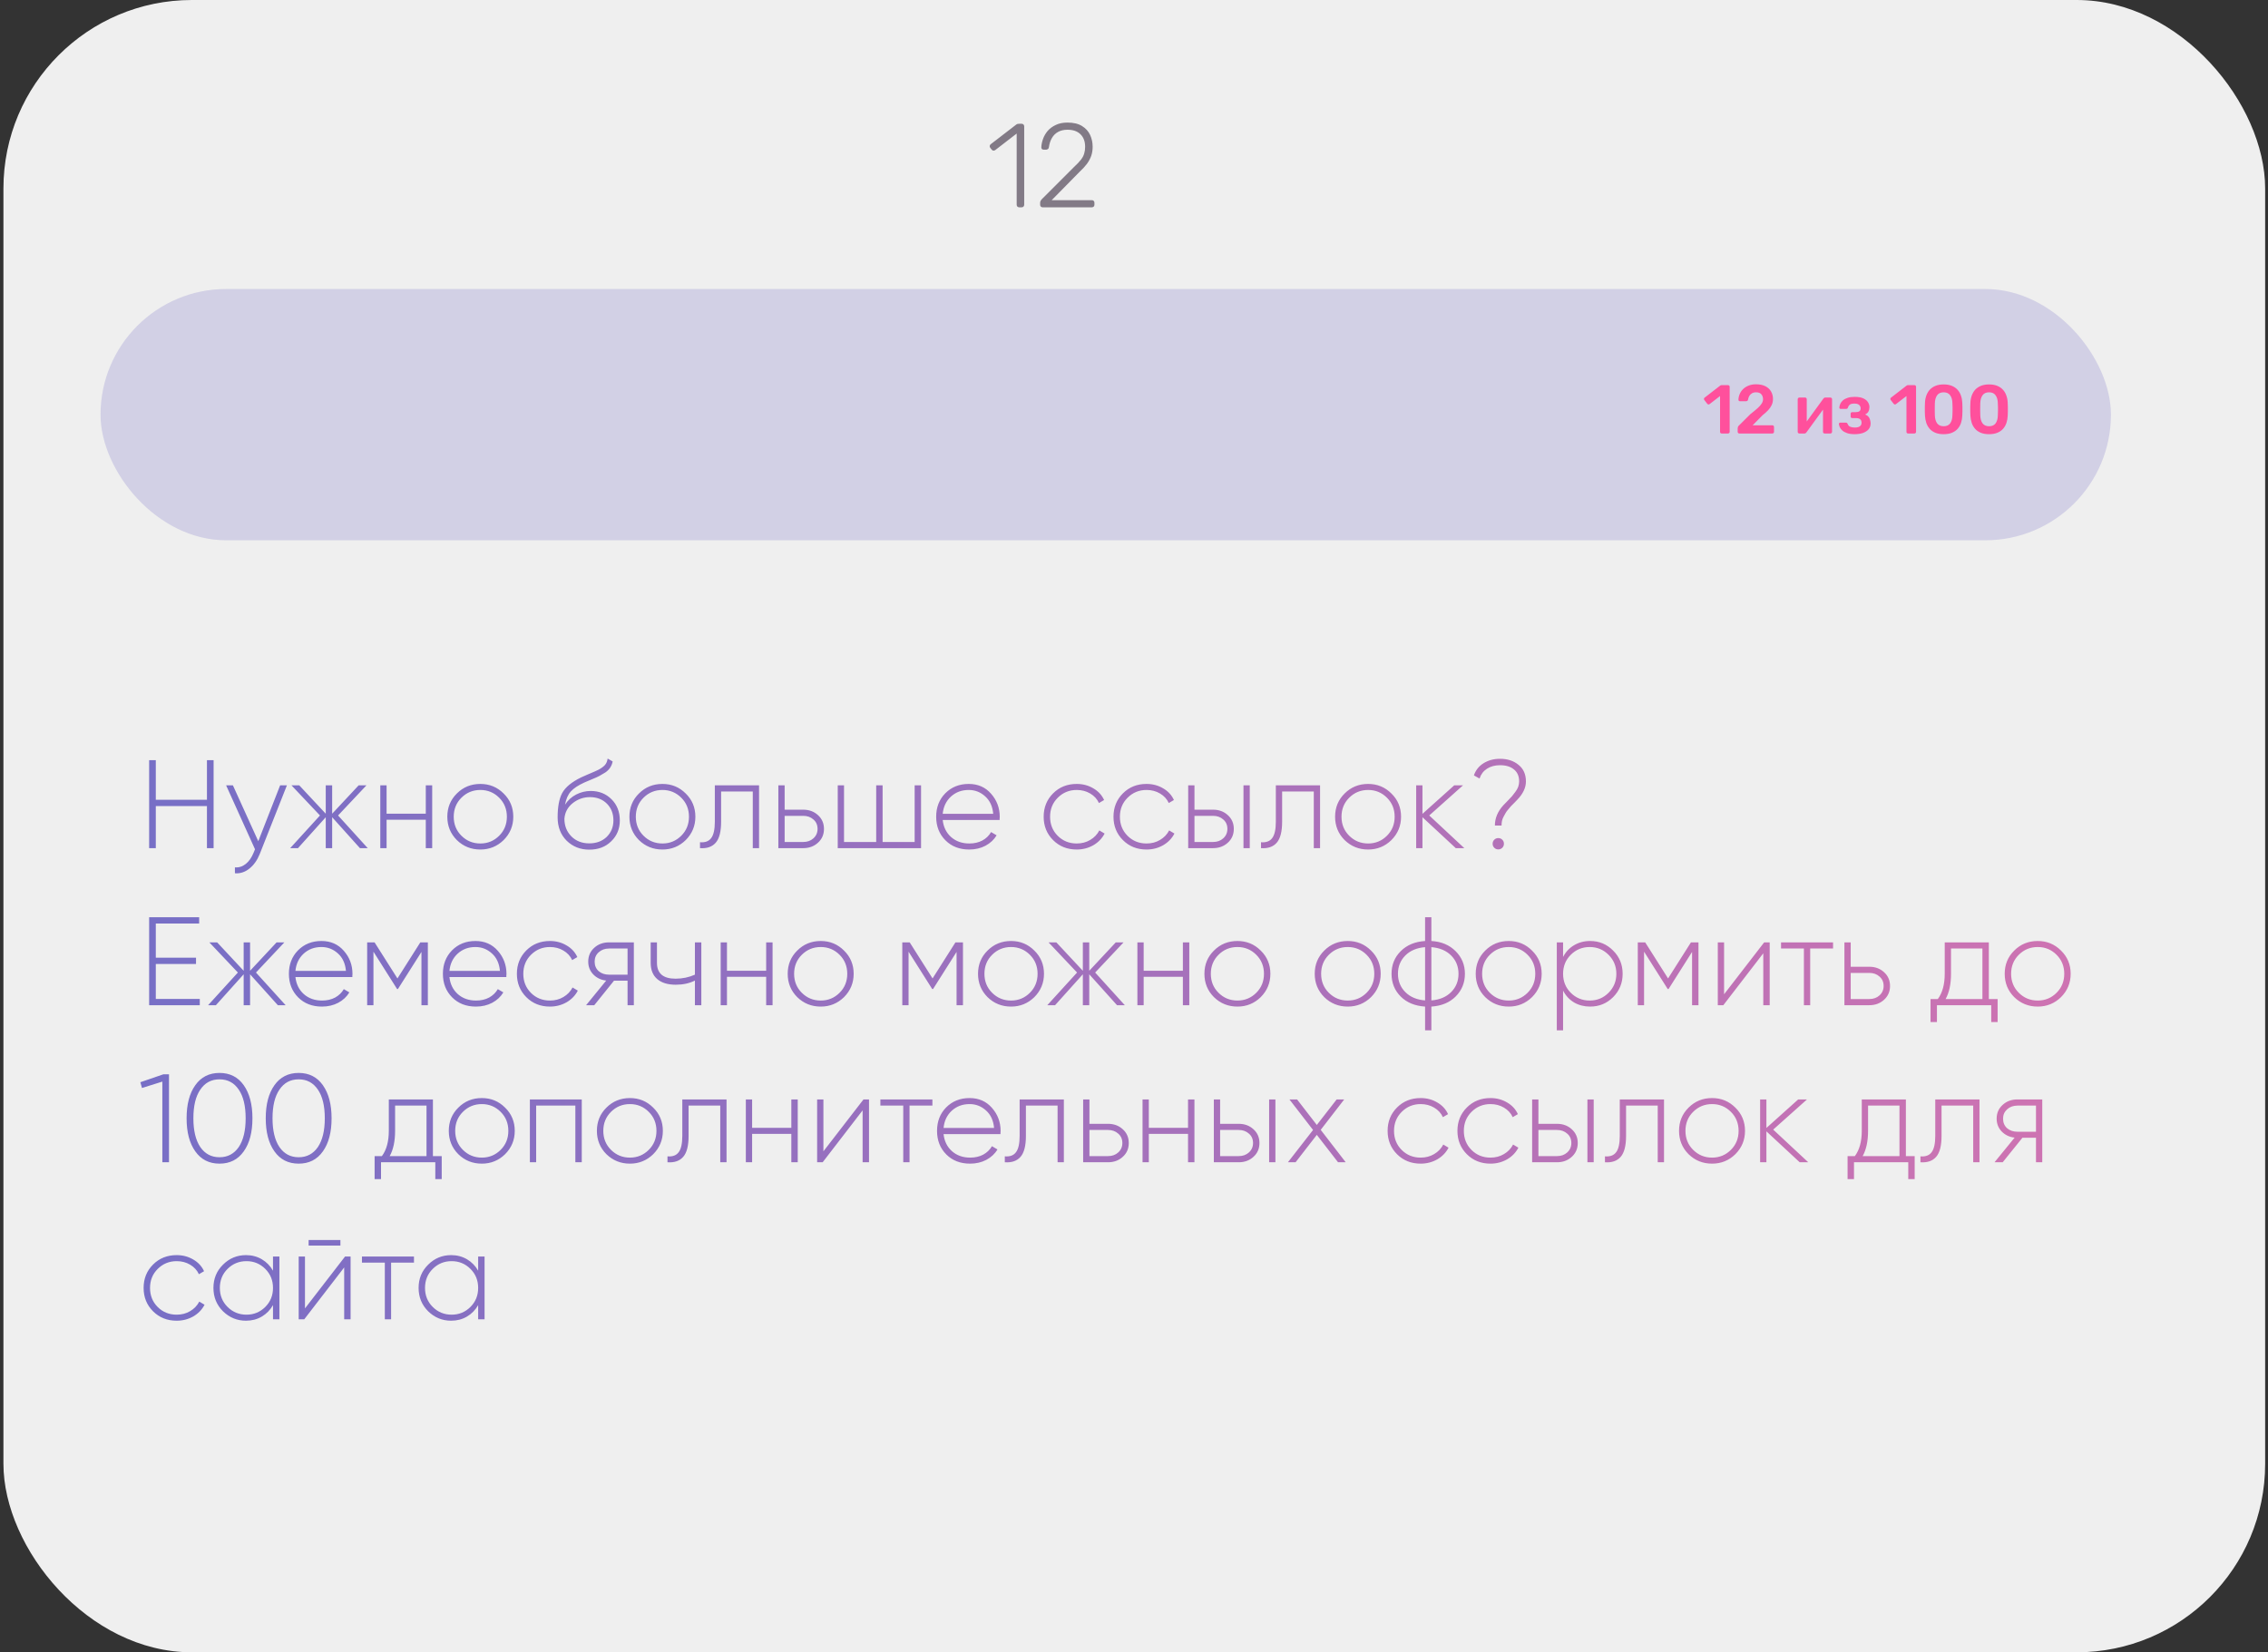
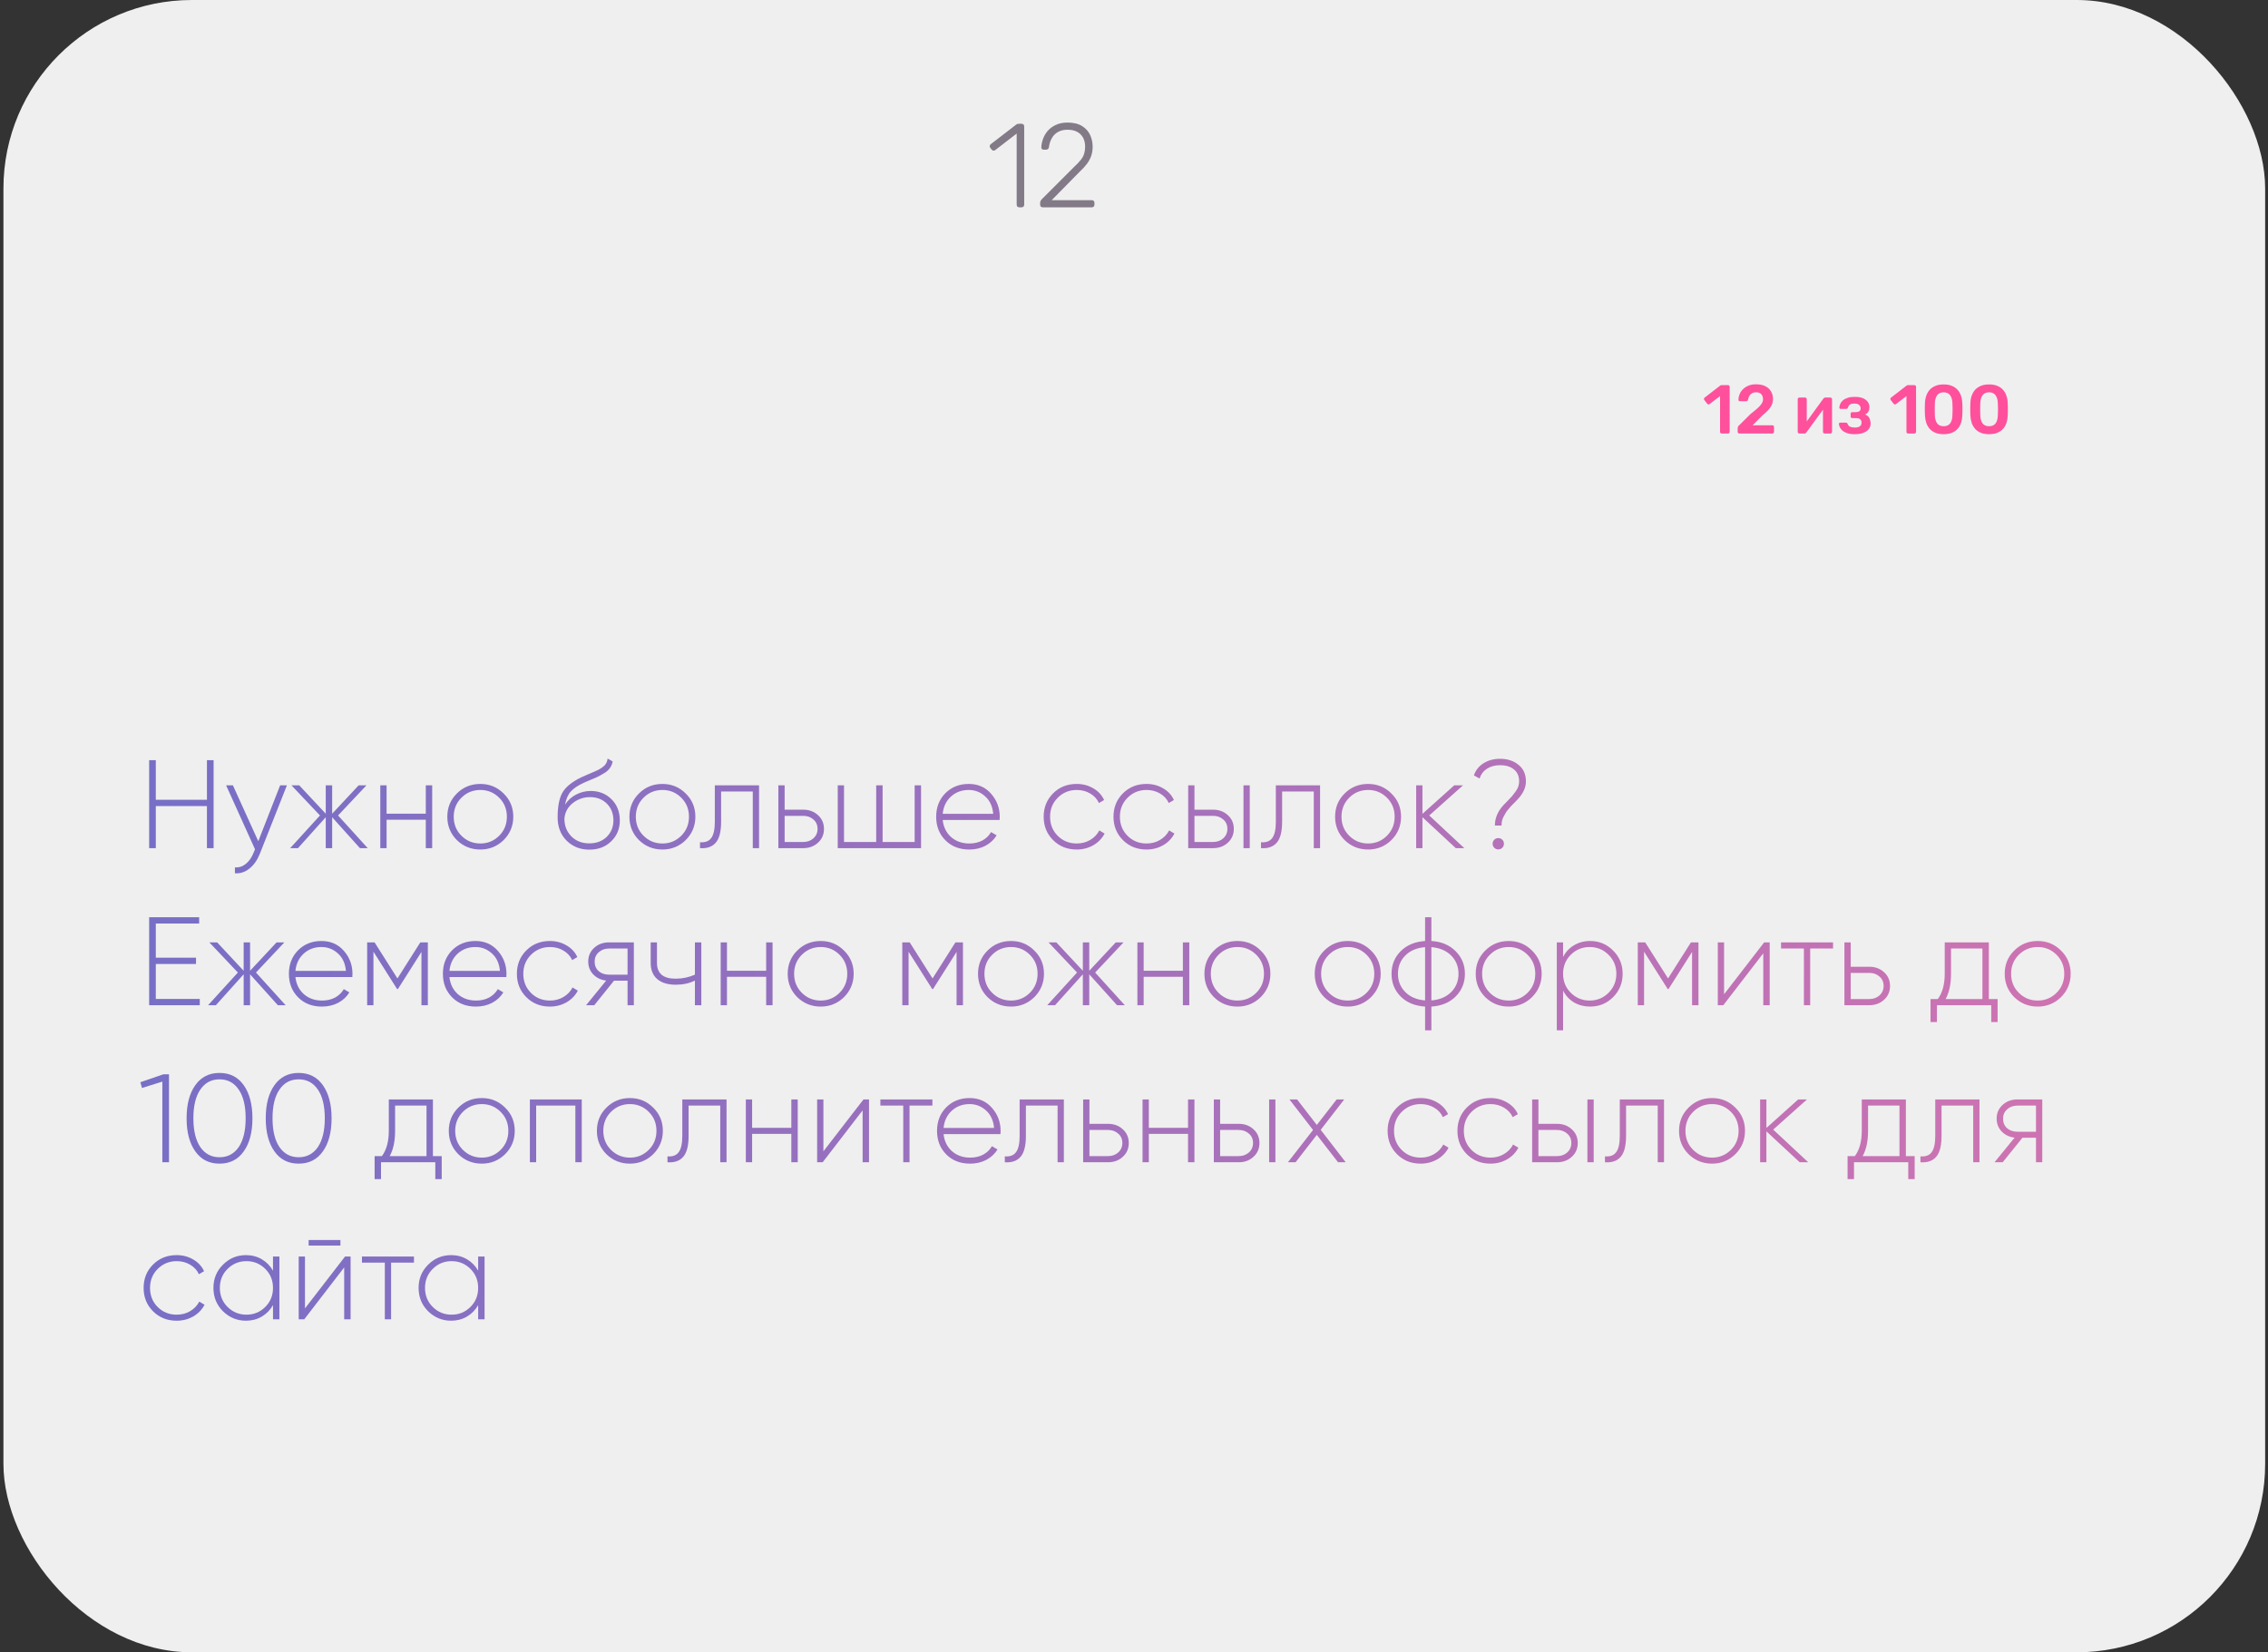
<svg xmlns="http://www.w3.org/2000/svg" width="361" height="263" viewBox="0 0 361 263" fill="none">
  <rect x="0" y="0" width="361" height="263" fill="#333333" stroke="none" />
  <rect x="0.547" y="0" width="360" height="263" rx="30" fill="#EFEFEF" />
-   <path d="M32.94 127.3V121H34V135H32.94V128.3H24.8V135H23.74V121H24.8V127.3H32.94ZM41.111 133.9L44.59 125H45.67L41.35 135.92C40.95 136.92 40.397 137.7 39.691 138.26C38.984 138.82 38.217 139.067 37.391 139V138.06C38.017 138.113 38.59 137.933 39.111 137.52C39.63 137.107 40.05 136.507 40.37 135.72L40.59 135.18L35.99 125H37.071L41.111 133.9ZM53.81 129.8L58.531 135H57.291L52.87 130.08V135H51.85V130.08L47.431 135H46.191L50.931 129.8L46.391 125H47.63L51.85 129.52V125H52.87V129.52L57.09 125H58.331L53.81 129.8ZM67.772 129.52V125H68.792V135H67.772V130.48H61.532V135H60.532V125H61.532V129.52H67.772ZM76.46 135.22C74.993 135.22 73.746 134.72 72.72 133.72C71.707 132.707 71.2 131.467 71.2 130C71.2 128.533 71.707 127.3 72.72 126.3C73.733 125.287 74.98 124.78 76.46 124.78C77.913 124.78 79.147 125.287 80.16 126.3C81.186 127.3 81.7 128.533 81.7 130C81.7 131.453 81.186 132.693 80.16 133.72C79.133 134.72 77.9 135.22 76.46 135.22ZM73.44 133.02C74.266 133.847 75.273 134.26 76.46 134.26C77.633 134.26 78.633 133.847 79.46 133.02C80.273 132.207 80.68 131.2 80.68 130C80.68 128.8 80.273 127.793 79.46 126.98C78.633 126.153 77.633 125.74 76.46 125.74C75.273 125.74 74.266 126.153 73.44 126.98C72.626 127.793 72.22 128.8 72.22 130C72.22 131.2 72.626 132.207 73.44 133.02ZM93.798 135.24C92.372 135.24 91.172 134.767 90.198 133.82C89.238 132.86 88.758 131.62 88.758 130.1C88.758 128.433 88.998 127.147 89.478 126.24C89.985 125.307 90.992 124.473 92.498 123.74L93.538 123.28C94.525 122.867 95.112 122.607 95.298 122.5C95.738 122.26 96.072 122.013 96.298 121.76C96.525 121.493 96.665 121.153 96.718 120.74L97.518 121.2C97.372 121.947 96.978 122.533 96.338 122.96C96.058 123.133 95.752 123.313 95.418 123.5C95.152 123.647 94.752 123.827 94.218 124.04L93.038 124.54C92.038 124.993 91.312 125.473 90.858 125.98C90.405 126.487 90.098 127.187 89.938 128.08C90.392 127.373 90.985 126.833 91.718 126.46C92.452 126.087 93.218 125.9 94.018 125.9C95.352 125.9 96.458 126.34 97.338 127.22C98.218 128.1 98.658 129.22 98.658 130.58C98.658 131.927 98.198 133.04 97.278 133.92C96.385 134.8 95.225 135.24 93.798 135.24ZM93.798 134.24C94.918 134.24 95.838 133.9 96.558 133.22C97.278 132.513 97.638 131.633 97.638 130.58C97.638 129.5 97.292 128.613 96.598 127.92C95.905 127.227 95.005 126.88 93.898 126.88C92.885 126.88 91.972 127.2 91.158 127.84C90.358 128.48 89.918 129.307 89.838 130.32C89.838 131.453 90.212 132.393 90.958 133.14C91.692 133.873 92.638 134.24 93.798 134.24ZM105.444 135.22C103.978 135.22 102.731 134.72 101.704 133.72C100.691 132.707 100.184 131.467 100.184 130C100.184 128.533 100.691 127.3 101.704 126.3C102.718 125.287 103.964 124.78 105.444 124.78C106.898 124.78 108.131 125.287 109.144 126.3C110.171 127.3 110.684 128.533 110.684 130C110.684 131.453 110.171 132.693 109.144 133.72C108.118 134.72 106.884 135.22 105.444 135.22ZM102.424 133.02C103.251 133.847 104.258 134.26 105.444 134.26C106.618 134.26 107.618 133.847 108.444 133.02C109.258 132.207 109.664 131.2 109.664 130C109.664 128.8 109.258 127.793 108.444 126.98C107.618 126.153 106.618 125.74 105.444 125.74C104.258 125.74 103.251 126.153 102.424 126.98C101.611 127.793 101.204 128.8 101.204 130C101.204 131.2 101.611 132.207 102.424 133.02ZM113.78 125H120.82V135H119.82V125.98H114.78V130.8C114.78 132.373 114.493 133.487 113.92 134.14C113.347 134.793 112.513 135.08 111.42 135V134.06C112.233 134.127 112.827 133.907 113.2 133.4C113.587 132.893 113.78 132.027 113.78 130.8V125ZM124.892 128.88H127.852C128.785 128.88 129.565 129.167 130.192 129.74C130.832 130.313 131.152 131.047 131.152 131.94C131.152 132.833 130.832 133.567 130.192 134.14C129.565 134.713 128.785 135 127.852 135H123.892V125H124.892V128.88ZM124.892 134.02H127.852C128.505 134.02 129.045 133.827 129.472 133.44C129.912 133.04 130.132 132.54 130.132 131.94C130.132 131.313 129.912 130.813 129.472 130.44C129.045 130.053 128.505 129.86 127.852 129.86H124.892V134.02ZM145.585 134.02V125H146.605V135H133.345V125H134.345V134.02H139.465V125H140.485V134.02H145.585ZM154.192 124.78C155.659 124.78 156.846 125.3 157.752 126.34C158.672 127.38 159.132 128.613 159.132 130.04C159.132 130.067 159.126 130.147 159.112 130.28C159.112 130.413 159.112 130.493 159.112 130.52H150.052C150.172 131.64 150.619 132.547 151.392 133.24C152.166 133.92 153.132 134.26 154.292 134.26C155.079 134.26 155.772 134.1 156.372 133.78C156.972 133.447 157.432 133 157.752 132.44L158.632 132.96C158.219 133.653 157.626 134.207 156.852 134.62C156.092 135.02 155.232 135.22 154.272 135.22C152.726 135.22 151.466 134.733 150.492 133.76C149.506 132.773 149.012 131.52 149.012 130C149.012 128.507 149.492 127.267 150.452 126.28C151.439 125.28 152.686 124.78 154.192 124.78ZM154.192 125.74C153.072 125.74 152.126 126.093 151.352 126.8C150.592 127.507 150.159 128.42 150.052 129.54H158.092C157.986 128.353 157.559 127.427 156.812 126.76C156.066 126.08 155.192 125.74 154.192 125.74ZM171.382 135.22C169.875 135.22 168.622 134.72 167.622 133.72C166.622 132.72 166.122 131.48 166.122 130C166.122 128.52 166.622 127.28 167.622 126.28C168.622 125.28 169.875 124.78 171.382 124.78C172.355 124.78 173.235 125.013 174.022 125.48C174.808 125.933 175.382 126.553 175.742 127.34L174.922 127.82C174.628 127.18 174.162 126.673 173.522 126.3C172.895 125.927 172.182 125.74 171.382 125.74C170.195 125.74 169.188 126.153 168.362 126.98C167.548 127.793 167.142 128.8 167.142 130C167.142 131.213 167.548 132.227 168.362 133.04C169.175 133.853 170.182 134.26 171.382 134.26C172.182 134.26 172.895 134.073 173.522 133.7C174.162 133.327 174.648 132.82 174.982 132.18L175.822 132.68C175.422 133.453 174.822 134.073 174.022 134.54C173.222 134.993 172.342 135.22 171.382 135.22ZM182.495 135.22C180.988 135.22 179.735 134.72 178.735 133.72C177.735 132.72 177.235 131.48 177.235 130C177.235 128.52 177.735 127.28 178.735 126.28C179.735 125.28 180.988 124.78 182.495 124.78C183.468 124.78 184.348 125.013 185.135 125.48C185.922 125.933 186.495 126.553 186.855 127.34L186.035 127.82C185.742 127.18 185.275 126.673 184.635 126.3C184.008 125.927 183.295 125.74 182.495 125.74C181.308 125.74 180.302 126.153 179.475 126.98C178.662 127.793 178.255 128.8 178.255 130C178.255 131.213 178.662 132.227 179.475 133.04C180.288 133.853 181.295 134.26 182.495 134.26C183.295 134.26 184.008 134.073 184.635 133.7C185.275 133.327 185.762 132.82 186.095 132.18L186.935 132.68C186.535 133.453 185.935 134.073 185.135 134.54C184.335 134.993 183.455 135.22 182.495 135.22ZM190.126 128.88H193.086C194.019 128.88 194.799 129.167 195.426 129.74C196.066 130.313 196.386 131.047 196.386 131.94C196.386 132.833 196.066 133.567 195.426 134.14C194.799 134.713 194.019 135 193.086 135H189.126V125H190.126V128.88ZM197.926 135V125H198.926V135H197.926ZM190.126 134.02H193.086C193.739 134.02 194.279 133.827 194.706 133.44C195.146 133.04 195.366 132.54 195.366 131.94C195.366 131.313 195.146 130.813 194.706 130.44C194.279 130.053 193.739 129.86 193.086 129.86H190.126V134.02ZM203.077 125H210.117V135H209.117V125.98H204.077V130.8C204.077 132.373 203.79 133.487 203.217 134.14C202.644 134.793 201.81 135.08 200.717 135V134.06C201.53 134.127 202.124 133.907 202.497 133.4C202.884 132.893 203.077 132.027 203.077 130.8V125ZM217.768 135.22C216.302 135.22 215.055 134.72 214.028 133.72C213.015 132.707 212.508 131.467 212.508 130C212.508 128.533 213.015 127.3 214.028 126.3C215.042 125.287 216.288 124.78 217.768 124.78C219.222 124.78 220.455 125.287 221.468 126.3C222.495 127.3 223.008 128.533 223.008 130C223.008 131.453 222.495 132.693 221.468 133.72C220.442 134.72 219.208 135.22 217.768 135.22ZM214.748 133.02C215.575 133.847 216.582 134.26 217.768 134.26C218.942 134.26 219.942 133.847 220.768 133.02C221.582 132.207 221.988 131.2 221.988 130C221.988 128.8 221.582 127.793 220.768 126.98C219.942 126.153 218.942 125.74 217.768 125.74C216.582 125.74 215.575 126.153 214.748 126.98C213.935 127.793 213.528 128.8 213.528 130C213.528 131.2 213.935 132.207 214.748 133.02ZM227.495 129.8L233.075 135H231.715L226.415 130.08V135H225.415V125H226.415V129.54L231.475 125H232.875L227.495 129.8ZM239.003 131.4H237.943C237.943 130.227 238.396 129.147 239.303 128.16C239.423 128.027 239.643 127.8 239.963 127.48C240.283 127.16 240.516 126.913 240.663 126.74C240.823 126.553 241.003 126.32 241.203 126.04C241.416 125.76 241.57 125.487 241.663 125.22C241.756 124.94 241.803 124.66 241.803 124.38C241.803 123.553 241.53 122.92 240.983 122.48C240.45 122.027 239.71 121.8 238.763 121.8C237.95 121.8 237.256 121.987 236.683 122.36C236.11 122.733 235.716 123.253 235.503 123.92L234.603 123.42C234.883 122.593 235.396 121.947 236.143 121.48C236.903 121.013 237.776 120.78 238.763 120.78C239.95 120.78 240.93 121.1 241.703 121.74C242.49 122.367 242.883 123.247 242.883 124.38C242.883 125.38 242.423 126.353 241.503 127.3C241.436 127.38 241.283 127.54 241.043 127.78C240.803 128.02 240.63 128.193 240.523 128.3C240.43 128.407 240.283 128.58 240.083 128.82C239.883 129.047 239.736 129.247 239.643 129.42C239.55 129.58 239.443 129.773 239.323 130C239.203 130.227 239.116 130.46 239.063 130.7C239.023 130.927 239.003 131.16 239.003 131.4ZM239.383 134.3C239.383 134.553 239.296 134.767 239.123 134.94C238.95 135.113 238.736 135.2 238.483 135.2C238.23 135.2 238.016 135.113 237.843 134.94C237.67 134.767 237.583 134.553 237.583 134.3C237.583 134.047 237.67 133.833 237.843 133.66C238.016 133.487 238.23 133.4 238.483 133.4C238.736 133.4 238.95 133.487 239.123 133.66C239.296 133.833 239.383 134.047 239.383 134.3ZM24.8 153.44V159H31.8V160H23.74V146H31.7V147H24.8V152.44H31.2V153.44H24.8ZM40.744 154.8L45.464 160H44.224L39.804 155.08V160H38.784V155.08L34.364 160H33.124L37.864 154.8L33.324 150H34.564L38.784 154.52V150H39.804V154.52L44.024 150H45.264L40.744 154.8ZM51.165 149.78C52.632 149.78 53.818 150.3 54.725 151.34C55.645 152.38 56.105 153.613 56.105 155.04C56.105 155.067 56.098 155.147 56.085 155.28C56.085 155.413 56.085 155.493 56.085 155.52H47.025C47.145 156.64 47.592 157.547 48.365 158.24C49.138 158.92 50.105 159.26 51.265 159.26C52.052 159.26 52.745 159.1 53.345 158.78C53.945 158.447 54.405 158 54.725 157.44L55.605 157.96C55.192 158.653 54.598 159.207 53.825 159.62C53.065 160.02 52.205 160.22 51.245 160.22C49.698 160.22 48.438 159.733 47.465 158.76C46.478 157.773 45.985 156.52 45.985 155C45.985 153.507 46.465 152.267 47.425 151.28C48.412 150.28 49.658 149.78 51.165 149.78ZM51.165 150.74C50.045 150.74 49.098 151.093 48.325 151.8C47.565 152.507 47.132 153.42 47.025 154.54H55.065C54.958 153.353 54.532 152.427 53.785 151.76C53.038 151.08 52.165 150.74 51.165 150.74ZM66.902 150H68.102V160H67.082V151.52L63.342 157.42H63.202L59.442 151.48V160H58.442V150H59.622L63.262 155.74L66.902 150ZM75.677 149.78C77.143 149.78 78.33 150.3 79.237 151.34C80.157 152.38 80.617 153.613 80.617 155.04C80.617 155.067 80.61 155.147 80.597 155.28C80.597 155.413 80.597 155.493 80.597 155.52H71.537C71.657 156.64 72.103 157.547 72.877 158.24C73.65 158.92 74.617 159.26 75.777 159.26C76.563 159.26 77.257 159.1 77.857 158.78C78.457 158.447 78.917 158 79.237 157.44L80.117 157.96C79.703 158.653 79.11 159.207 78.337 159.62C77.577 160.02 76.717 160.22 75.757 160.22C74.21 160.22 72.95 159.733 71.977 158.76C70.99 157.773 70.497 156.52 70.497 155C70.497 153.507 70.977 152.267 71.937 151.28C72.923 150.28 74.17 149.78 75.677 149.78ZM75.677 150.74C74.557 150.74 73.61 151.093 72.837 151.8C72.077 152.507 71.643 153.42 71.537 154.54H79.577C79.47 153.353 79.043 152.427 78.297 151.76C77.55 151.08 76.677 150.74 75.677 150.74ZM87.534 160.22C86.027 160.22 84.774 159.72 83.774 158.72C82.774 157.72 82.274 156.48 82.274 155C82.274 153.52 82.774 152.28 83.774 151.28C84.774 150.28 86.027 149.78 87.534 149.78C88.507 149.78 89.387 150.013 90.174 150.48C90.961 150.933 91.534 151.553 91.894 152.34L91.074 152.82C90.781 152.18 90.314 151.673 89.674 151.3C89.047 150.927 88.334 150.74 87.534 150.74C86.347 150.74 85.341 151.153 84.514 151.98C83.701 152.793 83.294 153.8 83.294 155C83.294 156.213 83.701 157.227 84.514 158.04C85.327 158.853 86.334 159.26 87.534 159.26C88.334 159.26 89.047 159.073 89.674 158.7C90.314 158.327 90.801 157.82 91.134 157.18L91.974 157.68C91.574 158.453 90.974 159.073 90.174 159.54C89.374 159.993 88.494 160.22 87.534 160.22ZM96.93 150H100.89V160H99.89V156.1H97.73L94.59 160H93.29L96.49 156.08C95.663 155.987 94.976 155.66 94.43 155.1C93.896 154.54 93.63 153.86 93.63 153.06C93.63 152.167 93.95 151.433 94.59 150.86C95.216 150.287 95.996 150 96.93 150ZM96.93 155.14H99.89V150.98H96.93C96.276 150.98 95.73 151.18 95.29 151.58C94.863 151.967 94.65 152.46 94.65 153.06C94.65 153.687 94.863 154.193 95.29 154.58C95.73 154.953 96.276 155.14 96.93 155.14ZM110.61 155.14V150H111.63V160H110.61V156.08C109.73 156.52 108.716 156.74 107.57 156.74C106.29 156.74 105.303 156.44 104.61 155.84C103.916 155.24 103.57 154.38 103.57 153.26V150H104.57V153.26C104.57 154.94 105.556 155.78 107.53 155.78C108.61 155.78 109.636 155.567 110.61 155.14ZM121.952 154.52V150H122.972V160H121.952V155.48H115.712V160H114.712V150H115.712V154.52H121.952ZM130.64 160.22C129.173 160.22 127.926 159.72 126.9 158.72C125.886 157.707 125.38 156.467 125.38 155C125.38 153.533 125.886 152.3 126.9 151.3C127.913 150.287 129.16 149.78 130.64 149.78C132.093 149.78 133.326 150.287 134.34 151.3C135.366 152.3 135.88 153.533 135.88 155C135.88 156.453 135.366 157.693 134.34 158.72C133.313 159.72 132.08 160.22 130.64 160.22ZM127.62 158.02C128.446 158.847 129.453 159.26 130.64 159.26C131.813 159.26 132.813 158.847 133.64 158.02C134.453 157.207 134.86 156.2 134.86 155C134.86 153.8 134.453 152.793 133.64 151.98C132.813 151.153 131.813 150.74 130.64 150.74C129.453 150.74 128.446 151.153 127.62 151.98C126.806 152.793 126.4 153.8 126.4 155C126.4 156.2 126.806 157.207 127.62 158.02ZM152.078 150H153.278V160H152.258V151.52L148.518 157.42H148.378L144.618 151.48V160H143.618V150H144.798L148.438 155.74L152.078 150ZM160.933 160.22C159.466 160.22 158.219 159.72 157.193 158.72C156.179 157.707 155.673 156.467 155.673 155C155.673 153.533 156.179 152.3 157.193 151.3C158.206 150.287 159.453 149.78 160.933 149.78C162.386 149.78 163.619 150.287 164.633 151.3C165.659 152.3 166.173 153.533 166.173 155C166.173 156.453 165.659 157.693 164.633 158.72C163.606 159.72 162.373 160.22 160.933 160.22ZM157.913 158.02C158.739 158.847 159.746 159.26 160.933 159.26C162.106 159.26 163.106 158.847 163.933 158.02C164.746 157.207 165.153 156.2 165.153 155C165.153 153.8 164.746 152.793 163.933 151.98C163.106 151.153 162.106 150.74 160.933 150.74C159.746 150.74 158.739 151.153 157.913 151.98C157.099 152.793 156.693 153.8 156.693 155C156.693 156.2 157.099 157.207 157.913 158.02ZM174.318 154.8L179.038 160H177.798L173.378 155.08V160H172.358V155.08L167.938 160H166.698L171.438 154.8L166.898 150H168.138L172.358 154.52V150H173.378V154.52L177.598 150H178.838L174.318 154.8ZM188.28 154.52V150H189.3V160H188.28V155.48H182.04V160H181.04V150H182.04V154.52H188.28ZM196.968 160.22C195.501 160.22 194.254 159.72 193.228 158.72C192.214 157.707 191.708 156.467 191.708 155C191.708 153.533 192.214 152.3 193.228 151.3C194.241 150.287 195.488 149.78 196.968 149.78C198.421 149.78 199.654 150.287 200.668 151.3C201.694 152.3 202.208 153.533 202.208 155C202.208 156.453 201.694 157.693 200.668 158.72C199.641 159.72 198.408 160.22 196.968 160.22ZM193.948 158.02C194.774 158.847 195.781 159.26 196.968 159.26C198.141 159.26 199.141 158.847 199.968 158.02C200.781 157.207 201.188 156.2 201.188 155C201.188 153.8 200.781 152.793 199.968 151.98C199.141 151.153 198.141 150.74 196.968 150.74C195.781 150.74 194.774 151.153 193.948 151.98C193.134 152.793 192.728 153.8 192.728 155C192.728 156.2 193.134 157.207 193.948 158.02ZM214.526 160.22C213.06 160.22 211.813 159.72 210.786 158.72C209.773 157.707 209.266 156.467 209.266 155C209.266 153.533 209.773 152.3 210.786 151.3C211.8 150.287 213.046 149.78 214.526 149.78C215.98 149.78 217.213 150.287 218.226 151.3C219.253 152.3 219.766 153.533 219.766 155C219.766 156.453 219.253 157.693 218.226 158.72C217.2 159.72 215.966 160.22 214.526 160.22ZM211.506 158.02C212.333 158.847 213.34 159.26 214.526 159.26C215.7 159.26 216.7 158.847 217.526 158.02C218.34 157.207 218.746 156.2 218.746 155C218.746 153.8 218.34 152.793 217.526 151.98C216.7 151.153 215.7 150.74 214.526 150.74C213.34 150.74 212.333 151.153 211.506 151.98C210.693 152.793 210.286 153.8 210.286 155C210.286 156.2 210.693 157.207 211.506 158.02ZM227.833 160.22V164H226.833V160.22C225.206 160.113 223.913 159.58 222.953 158.62C221.979 157.647 221.493 156.44 221.493 155C221.493 153.573 221.979 152.373 222.953 151.4C223.926 150.427 225.219 149.887 226.833 149.78V146H227.833V149.78C229.419 149.873 230.706 150.413 231.693 151.4C232.679 152.387 233.173 153.587 233.173 155C233.173 156.427 232.679 157.633 231.693 158.62C230.733 159.58 229.446 160.113 227.833 160.22ZM226.833 159.24V150.76C225.513 150.867 224.466 151.307 223.693 152.08C222.906 152.867 222.513 153.84 222.513 155C222.513 156.16 222.906 157.133 223.693 157.92C224.466 158.693 225.513 159.133 226.833 159.24ZM227.833 150.76V159.24C229.153 159.133 230.199 158.693 230.973 157.92C231.759 157.133 232.153 156.16 232.153 155C232.153 153.84 231.759 152.867 230.973 152.08C230.199 151.307 229.153 150.867 227.833 150.76ZM240.151 160.22C238.685 160.22 237.438 159.72 236.411 158.72C235.398 157.707 234.891 156.467 234.891 155C234.891 153.533 235.398 152.3 236.411 151.3C237.425 150.287 238.671 149.78 240.151 149.78C241.605 149.78 242.838 150.287 243.851 151.3C244.878 152.3 245.391 153.533 245.391 155C245.391 156.453 244.878 157.693 243.851 158.72C242.825 159.72 241.591 160.22 240.151 160.22ZM237.131 158.02C237.958 158.847 238.965 159.26 240.151 159.26C241.325 159.26 242.325 158.847 243.151 158.02C243.965 157.207 244.371 156.2 244.371 155C244.371 153.8 243.965 152.793 243.151 151.98C242.325 151.153 241.325 150.74 240.151 150.74C238.965 150.74 237.958 151.153 237.131 151.98C236.318 152.793 235.911 153.8 235.911 155C235.911 156.2 236.318 157.207 237.131 158.02ZM253.098 149.78C254.538 149.78 255.758 150.287 256.758 151.3C257.771 152.3 258.278 153.533 258.278 155C258.278 156.467 257.771 157.707 256.758 158.72C255.758 159.72 254.538 160.22 253.098 160.22C252.151 160.22 251.298 160 250.538 159.56C249.791 159.107 249.211 158.48 248.798 157.68V164H247.798V150H248.798V152.32C249.211 151.52 249.791 150.9 250.538 150.46C251.298 150.007 252.151 149.78 253.098 149.78ZM250.018 158.02C250.844 158.847 251.851 159.26 253.038 159.26C254.211 159.26 255.211 158.847 256.038 158.02C256.864 157.193 257.278 156.187 257.278 155C257.278 153.813 256.864 152.807 256.038 151.98C255.211 151.153 254.211 150.74 253.038 150.74C251.851 150.74 250.844 151.153 250.018 151.98C249.204 152.793 248.798 153.8 248.798 155C248.798 156.2 249.204 157.207 250.018 158.02ZM269.148 150H270.348V160H269.328V151.52L265.588 157.42H265.448L261.688 151.48V160H260.688V150H261.868L265.508 155.74L269.148 150ZM274.423 158.26L280.803 150H281.683V160H280.663V151.74L274.303 160H273.423V150H274.423V158.26ZM283.49 150H291.77V150.98H288.13V160H287.13V150.98H283.49V150ZM294.579 153.88H297.539C298.472 153.88 299.252 154.167 299.879 154.74C300.519 155.313 300.839 156.047 300.839 156.94C300.839 157.833 300.519 158.567 299.879 159.14C299.252 159.713 298.472 160 297.539 160H293.579V150H294.579V153.88ZM294.579 159.02H297.539C298.192 159.02 298.732 158.827 299.159 158.44C299.599 158.04 299.819 157.54 299.819 156.94C299.819 156.313 299.599 155.813 299.159 155.44C298.732 155.053 298.192 154.86 297.539 154.86H294.579V159.02ZM316.564 150V159.02H317.964V162.68H316.944V160H308.304V162.68H307.284V159.02H308.444C309.178 158.033 309.544 156.693 309.544 155V150H316.564ZM309.684 159.02H315.544V150.98H310.544V155C310.544 156.653 310.258 157.993 309.684 159.02ZM324.35 160.22C322.884 160.22 321.637 159.72 320.61 158.72C319.597 157.707 319.09 156.467 319.09 155C319.09 153.533 319.597 152.3 320.61 151.3C321.624 150.287 322.87 149.78 324.35 149.78C325.804 149.78 327.037 150.287 328.05 151.3C329.077 152.3 329.59 153.533 329.59 155C329.59 156.453 329.077 157.693 328.05 158.72C327.024 159.72 325.79 160.22 324.35 160.22ZM321.33 158.02C322.157 158.847 323.164 159.26 324.35 159.26C325.524 159.26 326.524 158.847 327.35 158.02C328.164 157.207 328.57 156.2 328.57 155C328.57 153.8 328.164 152.793 327.35 151.98C326.524 151.153 325.524 150.74 324.35 150.74C323.164 150.74 322.157 151.153 321.33 151.98C320.517 152.793 320.11 153.8 320.11 155C320.11 156.2 320.517 157.207 321.33 158.02ZM22.34 172.26L26 171H26.9V185H25.84V172.16L22.6 173.18L22.34 172.26ZM38.801 183.26C37.881 184.567 36.594 185.22 34.941 185.22C33.287 185.22 32.001 184.567 31.081 183.26C30.161 181.967 29.701 180.213 29.701 178C29.701 175.787 30.161 174.033 31.081 172.74C32.001 171.433 33.287 170.78 34.941 170.78C36.594 170.78 37.881 171.433 38.801 172.74C39.721 174.047 40.181 175.8 40.181 178C40.181 180.213 39.721 181.967 38.801 183.26ZM31.881 182.58C32.627 183.66 33.647 184.2 34.941 184.2C36.234 184.2 37.254 183.66 38.001 182.58C38.734 181.487 39.101 179.96 39.101 178C39.101 176.027 38.734 174.507 38.001 173.44C37.267 172.347 36.247 171.8 34.941 171.8C33.634 171.8 32.614 172.347 31.881 173.44C31.147 174.507 30.781 176.027 30.781 178C30.781 179.96 31.147 181.487 31.881 182.58ZM51.398 183.26C50.478 184.567 49.192 185.22 47.538 185.22C45.885 185.22 44.598 184.567 43.678 183.26C42.758 181.967 42.298 180.213 42.298 178C42.298 175.787 42.758 174.033 43.678 172.74C44.598 171.433 45.885 170.78 47.538 170.78C49.192 170.78 50.478 171.433 51.398 172.74C52.318 174.047 52.778 175.8 52.778 178C52.778 180.213 52.318 181.967 51.398 183.26ZM44.478 182.58C45.225 183.66 46.245 184.2 47.538 184.2C48.832 184.2 49.852 183.66 50.598 182.58C51.332 181.487 51.698 179.96 51.698 178C51.698 176.027 51.332 174.507 50.598 173.44C49.865 172.347 48.845 171.8 47.538 171.8C46.232 171.8 45.212 172.347 44.478 173.44C43.745 174.507 43.378 176.027 43.378 178C43.378 179.96 43.745 181.487 44.478 182.58ZM68.908 175V184.02H70.308V187.68H69.288V185H60.648V187.68H59.628V184.02H60.788C61.521 183.033 61.888 181.693 61.888 180V175H68.908ZM62.028 184.02H67.888V175.98H62.888V180C62.888 181.653 62.601 182.993 62.028 184.02ZM76.694 185.22C75.228 185.22 73.981 184.72 72.954 183.72C71.941 182.707 71.434 181.467 71.434 180C71.434 178.533 71.941 177.3 72.954 176.3C73.968 175.287 75.214 174.78 76.694 174.78C78.148 174.78 79.381 175.287 80.394 176.3C81.421 177.3 81.934 178.533 81.934 180C81.934 181.453 81.421 182.693 80.394 183.72C79.368 184.72 78.134 185.22 76.694 185.22ZM73.674 183.02C74.501 183.847 75.508 184.26 76.694 184.26C77.868 184.26 78.868 183.847 79.694 183.02C80.508 182.207 80.914 181.2 80.914 180C80.914 178.8 80.508 177.793 79.694 176.98C78.868 176.153 77.868 175.74 76.694 175.74C75.508 175.74 74.501 176.153 73.674 176.98C72.861 177.793 72.454 178.8 72.454 180C72.454 181.2 72.861 182.207 73.674 183.02ZM84.341 175H92.601V185H91.581V175.98H85.341V185H84.341V175ZM100.268 185.22C98.802 185.22 97.555 184.72 96.528 183.72C95.515 182.707 95.008 181.467 95.008 180C95.008 178.533 95.515 177.3 96.528 176.3C97.542 175.287 98.788 174.78 100.268 174.78C101.722 174.78 102.955 175.287 103.968 176.3C104.995 177.3 105.508 178.533 105.508 180C105.508 181.453 104.995 182.693 103.968 183.72C102.942 184.72 101.708 185.22 100.268 185.22ZM97.248 183.02C98.075 183.847 99.082 184.26 100.268 184.26C101.442 184.26 102.442 183.847 103.268 183.02C104.082 182.207 104.488 181.2 104.488 180C104.488 178.8 104.082 177.793 103.268 176.98C102.442 176.153 101.442 175.74 100.268 175.74C99.082 175.74 98.075 176.153 97.248 176.98C96.435 177.793 96.028 178.8 96.028 180C96.028 181.2 96.435 182.207 97.248 183.02ZM108.604 175H115.644V185H114.644V175.98H109.604V180.8C109.604 182.373 109.318 183.487 108.744 184.14C108.171 184.793 107.338 185.08 106.244 185V184.06C107.058 184.127 107.651 183.907 108.024 183.4C108.411 182.893 108.604 182.027 108.604 180.8V175ZM125.956 179.52V175H126.976V185H125.956V180.48H119.716V185H118.716V175H119.716V179.52H125.956ZM131.063 183.26L137.443 175H138.323V185H137.303V176.74L130.943 185H130.063V175H131.063V183.26ZM140.131 175H148.411V175.98H144.771V185H143.771V175.98H140.131V175ZM154.329 174.78C155.796 174.78 156.982 175.3 157.889 176.34C158.809 177.38 159.269 178.613 159.269 180.04C159.269 180.067 159.262 180.147 159.249 180.28C159.249 180.413 159.249 180.493 159.249 180.52H150.189C150.309 181.64 150.756 182.547 151.529 183.24C152.302 183.92 153.269 184.26 154.429 184.26C155.216 184.26 155.909 184.1 156.509 183.78C157.109 183.447 157.569 183 157.889 182.44L158.769 182.96C158.356 183.653 157.762 184.207 156.989 184.62C156.229 185.02 155.369 185.22 154.409 185.22C152.862 185.22 151.602 184.733 150.629 183.76C149.642 182.773 149.149 181.52 149.149 180C149.149 178.507 149.629 177.267 150.589 176.28C151.576 175.28 152.822 174.78 154.329 174.78ZM154.329 175.74C153.209 175.74 152.262 176.093 151.489 176.8C150.729 177.507 150.296 178.42 150.189 179.54H158.229C158.122 178.353 157.696 177.427 156.949 176.76C156.202 176.08 155.329 175.74 154.329 175.74ZM162.296 175H169.336V185H168.336V175.98H163.296V180.8C163.296 182.373 163.009 183.487 162.436 184.14C161.862 184.793 161.029 185.08 159.936 185V184.06C160.749 184.127 161.342 183.907 161.716 183.4C162.102 182.893 162.296 182.027 162.296 180.8V175ZM173.407 178.88H176.367C177.301 178.88 178.081 179.167 178.707 179.74C179.347 180.313 179.667 181.047 179.667 181.94C179.667 182.833 179.347 183.567 178.707 184.14C178.081 184.713 177.301 185 176.367 185H172.407V175H173.407V178.88ZM173.407 184.02H176.367C177.021 184.02 177.561 183.827 177.987 183.44C178.427 183.04 178.647 182.54 178.647 181.94C178.647 181.313 178.427 180.813 177.987 180.44C177.561 180.053 177.021 179.86 176.367 179.86H173.407V184.02ZM189.1 179.52V175H190.12V185H189.1V180.48H182.86V185H181.86V175H182.86V179.52H189.1ZM194.208 178.88H197.168C198.101 178.88 198.881 179.167 199.508 179.74C200.148 180.313 200.468 181.047 200.468 181.94C200.468 182.833 200.148 183.567 199.508 184.14C198.881 184.713 198.101 185 197.168 185H193.208V175H194.208V178.88ZM202.008 185V175H203.008V185H202.008ZM194.208 184.02H197.168C197.821 184.02 198.361 183.827 198.788 183.44C199.228 183.04 199.448 182.54 199.448 181.94C199.448 181.313 199.228 180.813 198.788 180.44C198.361 180.053 197.821 179.86 197.168 179.86H194.208V184.02ZM210.219 179.84L214.199 185H212.979L209.599 180.64L206.219 185H204.999L208.999 179.86L205.239 175H206.459L209.599 179.06L212.759 175H213.959L210.219 179.84ZM226.128 185.22C224.621 185.22 223.368 184.72 222.368 183.72C221.368 182.72 220.868 181.48 220.868 180C220.868 178.52 221.368 177.28 222.368 176.28C223.368 175.28 224.621 174.78 226.128 174.78C227.101 174.78 227.981 175.013 228.768 175.48C229.554 175.933 230.128 176.553 230.488 177.34L229.668 177.82C229.374 177.18 228.908 176.673 228.268 176.3C227.641 175.927 226.928 175.74 226.128 175.74C224.941 175.74 223.934 176.153 223.108 176.98C222.294 177.793 221.888 178.8 221.888 180C221.888 181.213 222.294 182.227 223.108 183.04C223.921 183.853 224.928 184.26 226.128 184.26C226.928 184.26 227.641 184.073 228.268 183.7C228.908 183.327 229.394 182.82 229.728 182.18L230.568 182.68C230.168 183.453 229.568 184.073 228.768 184.54C227.968 184.993 227.088 185.22 226.128 185.22ZM237.241 185.22C235.734 185.22 234.481 184.72 233.481 183.72C232.481 182.72 231.981 181.48 231.981 180C231.981 178.52 232.481 177.28 233.481 176.28C234.481 175.28 235.734 174.78 237.241 174.78C238.214 174.78 239.094 175.013 239.881 175.48C240.668 175.933 241.241 176.553 241.601 177.34L240.781 177.82C240.488 177.18 240.021 176.673 239.381 176.3C238.754 175.927 238.041 175.74 237.241 175.74C236.054 175.74 235.048 176.153 234.221 176.98C233.408 177.793 233.001 178.8 233.001 180C233.001 181.213 233.408 182.227 234.221 183.04C235.034 183.853 236.041 184.26 237.241 184.26C238.041 184.26 238.754 184.073 239.381 183.7C240.021 183.327 240.508 182.82 240.841 182.18L241.681 182.68C241.281 183.453 240.681 184.073 239.881 184.54C239.081 184.993 238.201 185.22 237.241 185.22ZM244.872 178.88H247.832C248.765 178.88 249.545 179.167 250.172 179.74C250.812 180.313 251.132 181.047 251.132 181.94C251.132 182.833 250.812 183.567 250.172 184.14C249.545 184.713 248.765 185 247.832 185H243.872V175H244.872V178.88ZM252.672 185V175H253.672V185H252.672ZM244.872 184.02H247.832C248.485 184.02 249.025 183.827 249.452 183.44C249.892 183.04 250.112 182.54 250.112 181.94C250.112 181.313 249.892 180.813 249.452 180.44C249.025 180.053 248.485 179.86 247.832 179.86H244.872V184.02ZM257.823 175H264.863V185H263.863V175.98H258.823V180.8C258.823 182.373 258.536 183.487 257.963 184.14C257.39 184.793 256.556 185.08 255.463 185V184.06C256.276 184.127 256.87 183.907 257.243 183.4C257.63 182.893 257.823 182.027 257.823 180.8V175ZM272.515 185.22C271.048 185.22 269.801 184.72 268.775 183.72C267.761 182.707 267.255 181.467 267.255 180C267.255 178.533 267.761 177.3 268.775 176.3C269.788 175.287 271.035 174.78 272.515 174.78C273.968 174.78 275.201 175.287 276.215 176.3C277.241 177.3 277.755 178.533 277.755 180C277.755 181.453 277.241 182.693 276.215 183.72C275.188 184.72 273.955 185.22 272.515 185.22ZM269.495 183.02C270.321 183.847 271.328 184.26 272.515 184.26C273.688 184.26 274.688 183.847 275.515 183.02C276.328 182.207 276.735 181.2 276.735 180C276.735 178.8 276.328 177.793 275.515 176.98C274.688 176.153 273.688 175.74 272.515 175.74C271.328 175.74 270.321 176.153 269.495 176.98C268.681 177.793 268.275 178.8 268.275 180C268.275 181.2 268.681 182.207 269.495 183.02ZM282.241 179.8L287.821 185H286.461L281.161 180.08V185H280.161V175H281.161V179.54L286.221 175H287.621L282.241 179.8ZM303.361 175V184.02H304.761V187.68H303.741V185H295.101V187.68H294.081V184.02H295.241C295.974 183.033 296.341 181.693 296.341 180V175H303.361ZM296.481 184.02H302.341V175.98H297.341V180C297.341 181.653 297.054 182.993 296.481 184.02ZM308.038 175H315.078V185H314.078V175.98H309.038V180.8C309.038 182.373 308.751 183.487 308.178 184.14C307.605 184.793 306.771 185.08 305.678 185V184.06C306.491 184.127 307.085 183.907 307.458 183.4C307.845 182.893 308.038 182.027 308.038 180.8V175ZM321.109 175H325.069V185H324.069V181.1H321.909L318.769 185H317.469L320.669 181.08C319.843 180.987 319.156 180.66 318.609 180.1C318.076 179.54 317.809 178.86 317.809 178.06C317.809 177.167 318.129 176.433 318.769 175.86C319.396 175.287 320.176 175 321.109 175ZM321.109 180.14H324.069V175.98H321.109C320.456 175.98 319.909 176.18 319.469 176.58C319.043 176.967 318.829 177.46 318.829 178.06C318.829 178.687 319.043 179.193 319.469 179.58C319.909 179.953 320.456 180.14 321.109 180.14ZM28.12 210.22C26.613 210.22 25.36 209.72 24.36 208.72C23.36 207.72 22.86 206.48 22.86 205C22.86 203.52 23.36 202.28 24.36 201.28C25.36 200.28 26.613 199.78 28.12 199.78C29.093 199.78 29.973 200.013 30.76 200.48C31.547 200.933 32.12 201.553 32.48 202.34L31.66 202.82C31.367 202.18 30.9 201.673 30.26 201.3C29.633 200.927 28.92 200.74 28.12 200.74C26.933 200.74 25.927 201.153 25.1 201.98C24.287 202.793 23.88 203.8 23.88 205C23.88 206.213 24.287 207.227 25.1 208.04C25.913 208.853 26.92 209.26 28.12 209.26C28.92 209.26 29.633 209.073 30.26 208.7C30.9 208.327 31.387 207.82 31.72 207.18L32.56 207.68C32.16 208.453 31.56 209.073 30.76 209.54C29.96 209.993 29.08 210.22 28.12 210.22ZM43.453 202.26V200H44.473V210H43.453V207.74C43.013 208.513 42.42 209.12 41.673 209.56C40.927 210 40.087 210.22 39.153 210.22C37.74 210.22 36.52 209.72 35.493 208.72C34.48 207.707 33.973 206.467 33.973 205C33.973 203.533 34.48 202.3 35.493 201.3C36.507 200.287 37.727 199.78 39.153 199.78C40.087 199.78 40.927 200 41.673 200.44C42.42 200.88 43.013 201.487 43.453 202.26ZM36.213 208.02C37.04 208.847 38.047 209.26 39.233 209.26C40.407 209.26 41.407 208.847 42.233 208.02C43.047 207.207 43.453 206.2 43.453 205C43.453 203.8 43.047 202.793 42.233 201.98C41.407 201.153 40.407 200.74 39.233 200.74C38.047 200.74 37.04 201.153 36.213 201.98C35.4 202.793 34.993 203.8 34.993 205C34.993 206.2 35.4 207.207 36.213 208.02ZM54.184 198.26H49.124V197.38H54.184V198.26ZM48.544 208.26L54.924 200H55.804V210H54.784V201.74L48.424 210H47.544V200H48.544V208.26ZM57.612 200H65.892V200.98H62.252V210H61.252V200.98H57.612V200ZM76.109 202.26V200H77.129V210H76.109V207.74C75.669 208.513 75.076 209.12 74.329 209.56C73.583 210 72.743 210.22 71.809 210.22C70.396 210.22 69.176 209.72 68.15 208.72C67.136 207.707 66.629 206.467 66.629 205C66.629 203.533 67.136 202.3 68.15 201.3C69.163 200.287 70.383 199.78 71.809 199.78C72.743 199.78 73.583 200 74.329 200.44C75.076 200.88 75.669 201.487 76.109 202.26ZM68.87 208.02C69.696 208.847 70.703 209.26 71.889 209.26C73.063 209.26 74.063 208.847 74.889 208.02C75.703 207.207 76.109 206.2 76.109 205C76.109 203.8 75.703 202.793 74.889 201.98C74.063 201.153 73.063 200.74 71.889 200.74C70.703 200.74 69.696 201.153 68.87 201.98C68.056 202.793 67.65 203.8 67.65 205C67.65 206.2 68.056 207.207 68.87 208.02Z" fill="url(#paint0_linear_126_4966)" />
-   <rect x="16" y="46" width="320" height="40" rx="20" fill="#776FC6" fill-opacity="0.24" />
+   <path d="M32.94 127.3V121H34V135H32.94V128.3H24.8V135H23.74V121H24.8V127.3H32.94ZM41.111 133.9L44.59 125H45.67L41.35 135.92C40.95 136.92 40.397 137.7 39.691 138.26C38.984 138.82 38.217 139.067 37.391 139V138.06C38.017 138.113 38.59 137.933 39.111 137.52C39.63 137.107 40.05 136.507 40.37 135.72L40.59 135.18L35.99 125H37.071L41.111 133.9ZM53.81 129.8L58.531 135H57.291L52.87 130.08V135H51.85V130.08L47.431 135H46.191L50.931 129.8L46.391 125H47.63L51.85 129.52V125H52.87V129.52L57.09 125H58.331L53.81 129.8ZM67.772 129.52V125H68.792V135H67.772V130.48H61.532V135H60.532V125H61.532V129.52H67.772ZM76.46 135.22C74.993 135.22 73.746 134.72 72.72 133.72C71.707 132.707 71.2 131.467 71.2 130C71.2 128.533 71.707 127.3 72.72 126.3C73.733 125.287 74.98 124.78 76.46 124.78C77.913 124.78 79.147 125.287 80.16 126.3C81.186 127.3 81.7 128.533 81.7 130C81.7 131.453 81.186 132.693 80.16 133.72C79.133 134.72 77.9 135.22 76.46 135.22ZM73.44 133.02C74.266 133.847 75.273 134.26 76.46 134.26C77.633 134.26 78.633 133.847 79.46 133.02C80.273 132.207 80.68 131.2 80.68 130C80.68 128.8 80.273 127.793 79.46 126.98C78.633 126.153 77.633 125.74 76.46 125.74C75.273 125.74 74.266 126.153 73.44 126.98C72.626 127.793 72.22 128.8 72.22 130C72.22 131.2 72.626 132.207 73.44 133.02ZM93.798 135.24C92.372 135.24 91.172 134.767 90.198 133.82C89.238 132.86 88.758 131.62 88.758 130.1C88.758 128.433 88.998 127.147 89.478 126.24C89.985 125.307 90.992 124.473 92.498 123.74L93.538 123.28C94.525 122.867 95.112 122.607 95.298 122.5C95.738 122.26 96.072 122.013 96.298 121.76C96.525 121.493 96.665 121.153 96.718 120.74L97.518 121.2C97.372 121.947 96.978 122.533 96.338 122.96C96.058 123.133 95.752 123.313 95.418 123.5C95.152 123.647 94.752 123.827 94.218 124.04L93.038 124.54C92.038 124.993 91.312 125.473 90.858 125.98C90.405 126.487 90.098 127.187 89.938 128.08C90.392 127.373 90.985 126.833 91.718 126.46C92.452 126.087 93.218 125.9 94.018 125.9C95.352 125.9 96.458 126.34 97.338 127.22C98.218 128.1 98.658 129.22 98.658 130.58C98.658 131.927 98.198 133.04 97.278 133.92C96.385 134.8 95.225 135.24 93.798 135.24ZM93.798 134.24C94.918 134.24 95.838 133.9 96.558 133.22C97.278 132.513 97.638 131.633 97.638 130.58C97.638 129.5 97.292 128.613 96.598 127.92C95.905 127.227 95.005 126.88 93.898 126.88C92.885 126.88 91.972 127.2 91.158 127.84C90.358 128.48 89.918 129.307 89.838 130.32C89.838 131.453 90.212 132.393 90.958 133.14C91.692 133.873 92.638 134.24 93.798 134.24ZM105.444 135.22C103.978 135.22 102.731 134.72 101.704 133.72C100.691 132.707 100.184 131.467 100.184 130C100.184 128.533 100.691 127.3 101.704 126.3C102.718 125.287 103.964 124.78 105.444 124.78C106.898 124.78 108.131 125.287 109.144 126.3C110.171 127.3 110.684 128.533 110.684 130C110.684 131.453 110.171 132.693 109.144 133.72C108.118 134.72 106.884 135.22 105.444 135.22ZM102.424 133.02C103.251 133.847 104.258 134.26 105.444 134.26C106.618 134.26 107.618 133.847 108.444 133.02C109.258 132.207 109.664 131.2 109.664 130C109.664 128.8 109.258 127.793 108.444 126.98C107.618 126.153 106.618 125.74 105.444 125.74C104.258 125.74 103.251 126.153 102.424 126.98C101.611 127.793 101.204 128.8 101.204 130C101.204 131.2 101.611 132.207 102.424 133.02ZM113.78 125H120.82V135H119.82V125.98H114.78V130.8C114.78 132.373 114.493 133.487 113.92 134.14C113.347 134.793 112.513 135.08 111.42 135V134.06C112.233 134.127 112.827 133.907 113.2 133.4C113.587 132.893 113.78 132.027 113.78 130.8V125ZM124.892 128.88H127.852C128.785 128.88 129.565 129.167 130.192 129.74C130.832 130.313 131.152 131.047 131.152 131.94C131.152 132.833 130.832 133.567 130.192 134.14C129.565 134.713 128.785 135 127.852 135H123.892V125H124.892V128.88ZM124.892 134.02H127.852C128.505 134.02 129.045 133.827 129.472 133.44C129.912 133.04 130.132 132.54 130.132 131.94C130.132 131.313 129.912 130.813 129.472 130.44C129.045 130.053 128.505 129.86 127.852 129.86H124.892V134.02ZM145.585 134.02V125H146.605V135H133.345V125H134.345V134.02H139.465V125H140.485V134.02H145.585ZM154.192 124.78C155.659 124.78 156.846 125.3 157.752 126.34C158.672 127.38 159.132 128.613 159.132 130.04C159.132 130.067 159.126 130.147 159.112 130.28C159.112 130.413 159.112 130.493 159.112 130.52H150.052C150.172 131.64 150.619 132.547 151.392 133.24C152.166 133.92 153.132 134.26 154.292 134.26C155.079 134.26 155.772 134.1 156.372 133.78C156.972 133.447 157.432 133 157.752 132.44L158.632 132.96C158.219 133.653 157.626 134.207 156.852 134.62C156.092 135.02 155.232 135.22 154.272 135.22C152.726 135.22 151.466 134.733 150.492 133.76C149.506 132.773 149.012 131.52 149.012 130C149.012 128.507 149.492 127.267 150.452 126.28C151.439 125.28 152.686 124.78 154.192 124.78ZM154.192 125.74C153.072 125.74 152.126 126.093 151.352 126.8C150.592 127.507 150.159 128.42 150.052 129.54H158.092C157.986 128.353 157.559 127.427 156.812 126.76C156.066 126.08 155.192 125.74 154.192 125.74ZM171.382 135.22C169.875 135.22 168.622 134.72 167.622 133.72C166.622 132.72 166.122 131.48 166.122 130C166.122 128.52 166.622 127.28 167.622 126.28C168.622 125.28 169.875 124.78 171.382 124.78C172.355 124.78 173.235 125.013 174.022 125.48C174.808 125.933 175.382 126.553 175.742 127.34L174.922 127.82C174.628 127.18 174.162 126.673 173.522 126.3C172.895 125.927 172.182 125.74 171.382 125.74C170.195 125.74 169.188 126.153 168.362 126.98C167.548 127.793 167.142 128.8 167.142 130C167.142 131.213 167.548 132.227 168.362 133.04C169.175 133.853 170.182 134.26 171.382 134.26C172.182 134.26 172.895 134.073 173.522 133.7C174.162 133.327 174.648 132.82 174.982 132.18L175.822 132.68C175.422 133.453 174.822 134.073 174.022 134.54C173.222 134.993 172.342 135.22 171.382 135.22ZM182.495 135.22C180.988 135.22 179.735 134.72 178.735 133.72C177.735 132.72 177.235 131.48 177.235 130C177.235 128.52 177.735 127.28 178.735 126.28C179.735 125.28 180.988 124.78 182.495 124.78C183.468 124.78 184.348 125.013 185.135 125.48C185.922 125.933 186.495 126.553 186.855 127.34L186.035 127.82C185.742 127.18 185.275 126.673 184.635 126.3C184.008 125.927 183.295 125.74 182.495 125.74C181.308 125.74 180.302 126.153 179.475 126.98C178.662 127.793 178.255 128.8 178.255 130C178.255 131.213 178.662 132.227 179.475 133.04C180.288 133.853 181.295 134.26 182.495 134.26C183.295 134.26 184.008 134.073 184.635 133.7C185.275 133.327 185.762 132.82 186.095 132.18L186.935 132.68C186.535 133.453 185.935 134.073 185.135 134.54C184.335 134.993 183.455 135.22 182.495 135.22ZM190.126 128.88H193.086C194.019 128.88 194.799 129.167 195.426 129.74C196.066 130.313 196.386 131.047 196.386 131.94C196.386 132.833 196.066 133.567 195.426 134.14C194.799 134.713 194.019 135 193.086 135H189.126V125H190.126V128.88ZM197.926 135V125H198.926V135H197.926ZM190.126 134.02H193.086C193.739 134.02 194.279 133.827 194.706 133.44C195.146 133.04 195.366 132.54 195.366 131.94C195.366 131.313 195.146 130.813 194.706 130.44C194.279 130.053 193.739 129.86 193.086 129.86H190.126V134.02ZM203.077 125H210.117V135H209.117V125.98H204.077V130.8C204.077 132.373 203.79 133.487 203.217 134.14C202.644 134.793 201.81 135.08 200.717 135V134.06C201.53 134.127 202.124 133.907 202.497 133.4C202.884 132.893 203.077 132.027 203.077 130.8V125ZM217.768 135.22C216.302 135.22 215.055 134.72 214.028 133.72C213.015 132.707 212.508 131.467 212.508 130C212.508 128.533 213.015 127.3 214.028 126.3C215.042 125.287 216.288 124.78 217.768 124.78C219.222 124.78 220.455 125.287 221.468 126.3C222.495 127.3 223.008 128.533 223.008 130C223.008 131.453 222.495 132.693 221.468 133.72C220.442 134.72 219.208 135.22 217.768 135.22ZM214.748 133.02C215.575 133.847 216.582 134.26 217.768 134.26C218.942 134.26 219.942 133.847 220.768 133.02C221.582 132.207 221.988 131.2 221.988 130C221.988 128.8 221.582 127.793 220.768 126.98C219.942 126.153 218.942 125.74 217.768 125.74C216.582 125.74 215.575 126.153 214.748 126.98C213.935 127.793 213.528 128.8 213.528 130C213.528 131.2 213.935 132.207 214.748 133.02ZM227.495 129.8L233.075 135H231.715L226.415 130.08V135H225.415V125H226.415V129.54L231.475 125H232.875L227.495 129.8ZM239.003 131.4H237.943C237.943 130.227 238.396 129.147 239.303 128.16C239.423 128.027 239.643 127.8 239.963 127.48C240.283 127.16 240.516 126.913 240.663 126.74C240.823 126.553 241.003 126.32 241.203 126.04C241.416 125.76 241.57 125.487 241.663 125.22C241.756 124.94 241.803 124.66 241.803 124.38C241.803 123.553 241.53 122.92 240.983 122.48C240.45 122.027 239.71 121.8 238.763 121.8C237.95 121.8 237.256 121.987 236.683 122.36C236.11 122.733 235.716 123.253 235.503 123.92L234.603 123.42C234.883 122.593 235.396 121.947 236.143 121.48C236.903 121.013 237.776 120.78 238.763 120.78C239.95 120.78 240.93 121.1 241.703 121.74C242.49 122.367 242.883 123.247 242.883 124.38C242.883 125.38 242.423 126.353 241.503 127.3C241.436 127.38 241.283 127.54 241.043 127.78C240.803 128.02 240.63 128.193 240.523 128.3C240.43 128.407 240.283 128.58 240.083 128.82C239.883 129.047 239.736 129.247 239.643 129.42C239.55 129.58 239.443 129.773 239.323 130C239.203 130.227 239.116 130.46 239.063 130.7C239.023 130.927 239.003 131.16 239.003 131.4ZM239.383 134.3C239.383 134.553 239.296 134.767 239.123 134.94C238.95 135.113 238.736 135.2 238.483 135.2C238.23 135.2 238.016 135.113 237.843 134.94C237.67 134.767 237.583 134.553 237.583 134.3C237.583 134.047 237.67 133.833 237.843 133.66C238.016 133.487 238.23 133.4 238.483 133.4C238.736 133.4 238.95 133.487 239.123 133.66C239.296 133.833 239.383 134.047 239.383 134.3ZM24.8 153.44V159H31.8V160H23.74V146H31.7V147H24.8V152.44H31.2V153.44H24.8ZM40.744 154.8L45.464 160H44.224L39.804 155.08V160H38.784V155.08L34.364 160H33.124L37.864 154.8L33.324 150H34.564L38.784 154.52V150H39.804V154.52L44.024 150H45.264L40.744 154.8ZM51.165 149.78C52.632 149.78 53.818 150.3 54.725 151.34C55.645 152.38 56.105 153.613 56.105 155.04C56.105 155.067 56.098 155.147 56.085 155.28C56.085 155.413 56.085 155.493 56.085 155.52H47.025C47.145 156.64 47.592 157.547 48.365 158.24C49.138 158.92 50.105 159.26 51.265 159.26C52.052 159.26 52.745 159.1 53.345 158.78C53.945 158.447 54.405 158 54.725 157.44L55.605 157.96C55.192 158.653 54.598 159.207 53.825 159.62C53.065 160.02 52.205 160.22 51.245 160.22C49.698 160.22 48.438 159.733 47.465 158.76C46.478 157.773 45.985 156.52 45.985 155C45.985 153.507 46.465 152.267 47.425 151.28C48.412 150.28 49.658 149.78 51.165 149.78ZM51.165 150.74C50.045 150.74 49.098 151.093 48.325 151.8C47.565 152.507 47.132 153.42 47.025 154.54H55.065C54.958 153.353 54.532 152.427 53.785 151.76C53.038 151.08 52.165 150.74 51.165 150.74ZM66.902 150H68.102V160H67.082V151.52L63.342 157.42H63.202L59.442 151.48V160H58.442V150H59.622L63.262 155.74L66.902 150ZM75.677 149.78C77.143 149.78 78.33 150.3 79.237 151.34C80.157 152.38 80.617 153.613 80.617 155.04C80.617 155.067 80.61 155.147 80.597 155.28C80.597 155.413 80.597 155.493 80.597 155.52H71.537C71.657 156.64 72.103 157.547 72.877 158.24C73.65 158.92 74.617 159.26 75.777 159.26C76.563 159.26 77.257 159.1 77.857 158.78C78.457 158.447 78.917 158 79.237 157.44L80.117 157.96C79.703 158.653 79.11 159.207 78.337 159.62C77.577 160.02 76.717 160.22 75.757 160.22C74.21 160.22 72.95 159.733 71.977 158.76C70.99 157.773 70.497 156.52 70.497 155C70.497 153.507 70.977 152.267 71.937 151.28C72.923 150.28 74.17 149.78 75.677 149.78ZM75.677 150.74C74.557 150.74 73.61 151.093 72.837 151.8C72.077 152.507 71.643 153.42 71.537 154.54H79.577C79.47 153.353 79.043 152.427 78.297 151.76C77.55 151.08 76.677 150.74 75.677 150.74ZM87.534 160.22C86.027 160.22 84.774 159.72 83.774 158.72C82.774 157.72 82.274 156.48 82.274 155C82.274 153.52 82.774 152.28 83.774 151.28C84.774 150.28 86.027 149.78 87.534 149.78C88.507 149.78 89.387 150.013 90.174 150.48C90.961 150.933 91.534 151.553 91.894 152.34L91.074 152.82C90.781 152.18 90.314 151.673 89.674 151.3C89.047 150.927 88.334 150.74 87.534 150.74C86.347 150.74 85.341 151.153 84.514 151.98C83.701 152.793 83.294 153.8 83.294 155C83.294 156.213 83.701 157.227 84.514 158.04C85.327 158.853 86.334 159.26 87.534 159.26C88.334 159.26 89.047 159.073 89.674 158.7C90.314 158.327 90.801 157.82 91.134 157.18L91.974 157.68C91.574 158.453 90.974 159.073 90.174 159.54C89.374 159.993 88.494 160.22 87.534 160.22ZM96.93 150H100.89V160H99.89V156.1H97.73L94.59 160H93.29L96.49 156.08C95.663 155.987 94.976 155.66 94.43 155.1C93.896 154.54 93.63 153.86 93.63 153.06C93.63 152.167 93.95 151.433 94.59 150.86C95.216 150.287 95.996 150 96.93 150ZM96.93 155.14H99.89V150.98H96.93C96.276 150.98 95.73 151.18 95.29 151.58C94.863 151.967 94.65 152.46 94.65 153.06C94.65 153.687 94.863 154.193 95.29 154.58C95.73 154.953 96.276 155.14 96.93 155.14ZM110.61 155.14V150H111.63V160H110.61V156.08C109.73 156.52 108.716 156.74 107.57 156.74C106.29 156.74 105.303 156.44 104.61 155.84C103.916 155.24 103.57 154.38 103.57 153.26V150H104.57V153.26C104.57 154.94 105.556 155.78 107.53 155.78C108.61 155.78 109.636 155.567 110.61 155.14ZM121.952 154.52V150H122.972V160H121.952V155.48H115.712V160H114.712V150H115.712V154.52H121.952ZM130.64 160.22C129.173 160.22 127.926 159.72 126.9 158.72C125.886 157.707 125.38 156.467 125.38 155C125.38 153.533 125.886 152.3 126.9 151.3C127.913 150.287 129.16 149.78 130.64 149.78C132.093 149.78 133.326 150.287 134.34 151.3C135.366 152.3 135.88 153.533 135.88 155C135.88 156.453 135.366 157.693 134.34 158.72C133.313 159.72 132.08 160.22 130.64 160.22ZM127.62 158.02C128.446 158.847 129.453 159.26 130.64 159.26C131.813 159.26 132.813 158.847 133.64 158.02C134.453 157.207 134.86 156.2 134.86 155C134.86 153.8 134.453 152.793 133.64 151.98C132.813 151.153 131.813 150.74 130.64 150.74C129.453 150.74 128.446 151.153 127.62 151.98C126.806 152.793 126.4 153.8 126.4 155C126.4 156.2 126.806 157.207 127.62 158.02ZM152.078 150H153.278V160H152.258V151.52L148.518 157.42H148.378L144.618 151.48V160H143.618V150H144.798L148.438 155.74L152.078 150ZM160.933 160.22C159.466 160.22 158.219 159.72 157.193 158.72C156.179 157.707 155.673 156.467 155.673 155C155.673 153.533 156.179 152.3 157.193 151.3C158.206 150.287 159.453 149.78 160.933 149.78C162.386 149.78 163.619 150.287 164.633 151.3C165.659 152.3 166.173 153.533 166.173 155C166.173 156.453 165.659 157.693 164.633 158.72C163.606 159.72 162.373 160.22 160.933 160.22ZM157.913 158.02C158.739 158.847 159.746 159.26 160.933 159.26C162.106 159.26 163.106 158.847 163.933 158.02C164.746 157.207 165.153 156.2 165.153 155C165.153 153.8 164.746 152.793 163.933 151.98C163.106 151.153 162.106 150.74 160.933 150.74C159.746 150.74 158.739 151.153 157.913 151.98C157.099 152.793 156.693 153.8 156.693 155C156.693 156.2 157.099 157.207 157.913 158.02ZM174.318 154.8L179.038 160H177.798L173.378 155.08V160H172.358V155.08L167.938 160H166.698L171.438 154.8L166.898 150H168.138L172.358 154.52V150H173.378V154.52L177.598 150H178.838L174.318 154.8ZM188.28 154.52V150H189.3V160H188.28V155.48H182.04V160H181.04V150H182.04V154.52H188.28ZM196.968 160.22C195.501 160.22 194.254 159.72 193.228 158.72C192.214 157.707 191.708 156.467 191.708 155C191.708 153.533 192.214 152.3 193.228 151.3C194.241 150.287 195.488 149.78 196.968 149.78C198.421 149.78 199.654 150.287 200.668 151.3C201.694 152.3 202.208 153.533 202.208 155C202.208 156.453 201.694 157.693 200.668 158.72C199.641 159.72 198.408 160.22 196.968 160.22ZM193.948 158.02C194.774 158.847 195.781 159.26 196.968 159.26C198.141 159.26 199.141 158.847 199.968 158.02C200.781 157.207 201.188 156.2 201.188 155C201.188 153.8 200.781 152.793 199.968 151.98C199.141 151.153 198.141 150.74 196.968 150.74C195.781 150.74 194.774 151.153 193.948 151.98C193.134 152.793 192.728 153.8 192.728 155C192.728 156.2 193.134 157.207 193.948 158.02ZM214.526 160.22C213.06 160.22 211.813 159.72 210.786 158.72C209.773 157.707 209.266 156.467 209.266 155C209.266 153.533 209.773 152.3 210.786 151.3C211.8 150.287 213.046 149.78 214.526 149.78C215.98 149.78 217.213 150.287 218.226 151.3C219.253 152.3 219.766 153.533 219.766 155C219.766 156.453 219.253 157.693 218.226 158.72C217.2 159.72 215.966 160.22 214.526 160.22ZM211.506 158.02C212.333 158.847 213.34 159.26 214.526 159.26C215.7 159.26 216.7 158.847 217.526 158.02C218.34 157.207 218.746 156.2 218.746 155C218.746 153.8 218.34 152.793 217.526 151.98C216.7 151.153 215.7 150.74 214.526 150.74C213.34 150.74 212.333 151.153 211.506 151.98C210.693 152.793 210.286 153.8 210.286 155C210.286 156.2 210.693 157.207 211.506 158.02ZM227.833 160.22V164H226.833V160.22C225.206 160.113 223.913 159.58 222.953 158.62C221.979 157.647 221.493 156.44 221.493 155C221.493 153.573 221.979 152.373 222.953 151.4C223.926 150.427 225.219 149.887 226.833 149.78V146H227.833V149.78C229.419 149.873 230.706 150.413 231.693 151.4C232.679 152.387 233.173 153.587 233.173 155C233.173 156.427 232.679 157.633 231.693 158.62C230.733 159.58 229.446 160.113 227.833 160.22M226.833 159.24V150.76C225.513 150.867 224.466 151.307 223.693 152.08C222.906 152.867 222.513 153.84 222.513 155C222.513 156.16 222.906 157.133 223.693 157.92C224.466 158.693 225.513 159.133 226.833 159.24ZM227.833 150.76V159.24C229.153 159.133 230.199 158.693 230.973 157.92C231.759 157.133 232.153 156.16 232.153 155C232.153 153.84 231.759 152.867 230.973 152.08C230.199 151.307 229.153 150.867 227.833 150.76ZM240.151 160.22C238.685 160.22 237.438 159.72 236.411 158.72C235.398 157.707 234.891 156.467 234.891 155C234.891 153.533 235.398 152.3 236.411 151.3C237.425 150.287 238.671 149.78 240.151 149.78C241.605 149.78 242.838 150.287 243.851 151.3C244.878 152.3 245.391 153.533 245.391 155C245.391 156.453 244.878 157.693 243.851 158.72C242.825 159.72 241.591 160.22 240.151 160.22ZM237.131 158.02C237.958 158.847 238.965 159.26 240.151 159.26C241.325 159.26 242.325 158.847 243.151 158.02C243.965 157.207 244.371 156.2 244.371 155C244.371 153.8 243.965 152.793 243.151 151.98C242.325 151.153 241.325 150.74 240.151 150.74C238.965 150.74 237.958 151.153 237.131 151.98C236.318 152.793 235.911 153.8 235.911 155C235.911 156.2 236.318 157.207 237.131 158.02ZM253.098 149.78C254.538 149.78 255.758 150.287 256.758 151.3C257.771 152.3 258.278 153.533 258.278 155C258.278 156.467 257.771 157.707 256.758 158.72C255.758 159.72 254.538 160.22 253.098 160.22C252.151 160.22 251.298 160 250.538 159.56C249.791 159.107 249.211 158.48 248.798 157.68V164H247.798V150H248.798V152.32C249.211 151.52 249.791 150.9 250.538 150.46C251.298 150.007 252.151 149.78 253.098 149.78ZM250.018 158.02C250.844 158.847 251.851 159.26 253.038 159.26C254.211 159.26 255.211 158.847 256.038 158.02C256.864 157.193 257.278 156.187 257.278 155C257.278 153.813 256.864 152.807 256.038 151.98C255.211 151.153 254.211 150.74 253.038 150.74C251.851 150.74 250.844 151.153 250.018 151.98C249.204 152.793 248.798 153.8 248.798 155C248.798 156.2 249.204 157.207 250.018 158.02ZM269.148 150H270.348V160H269.328V151.52L265.588 157.42H265.448L261.688 151.48V160H260.688V150H261.868L265.508 155.74L269.148 150ZM274.423 158.26L280.803 150H281.683V160H280.663V151.74L274.303 160H273.423V150H274.423V158.26ZM283.49 150H291.77V150.98H288.13V160H287.13V150.98H283.49V150ZM294.579 153.88H297.539C298.472 153.88 299.252 154.167 299.879 154.74C300.519 155.313 300.839 156.047 300.839 156.94C300.839 157.833 300.519 158.567 299.879 159.14C299.252 159.713 298.472 160 297.539 160H293.579V150H294.579V153.88ZM294.579 159.02H297.539C298.192 159.02 298.732 158.827 299.159 158.44C299.599 158.04 299.819 157.54 299.819 156.94C299.819 156.313 299.599 155.813 299.159 155.44C298.732 155.053 298.192 154.86 297.539 154.86H294.579V159.02ZM316.564 150V159.02H317.964V162.68H316.944V160H308.304V162.68H307.284V159.02H308.444C309.178 158.033 309.544 156.693 309.544 155V150H316.564ZM309.684 159.02H315.544V150.98H310.544V155C310.544 156.653 310.258 157.993 309.684 159.02ZM324.35 160.22C322.884 160.22 321.637 159.72 320.61 158.72C319.597 157.707 319.09 156.467 319.09 155C319.09 153.533 319.597 152.3 320.61 151.3C321.624 150.287 322.87 149.78 324.35 149.78C325.804 149.78 327.037 150.287 328.05 151.3C329.077 152.3 329.59 153.533 329.59 155C329.59 156.453 329.077 157.693 328.05 158.72C327.024 159.72 325.79 160.22 324.35 160.22ZM321.33 158.02C322.157 158.847 323.164 159.26 324.35 159.26C325.524 159.26 326.524 158.847 327.35 158.02C328.164 157.207 328.57 156.2 328.57 155C328.57 153.8 328.164 152.793 327.35 151.98C326.524 151.153 325.524 150.74 324.35 150.74C323.164 150.74 322.157 151.153 321.33 151.98C320.517 152.793 320.11 153.8 320.11 155C320.11 156.2 320.517 157.207 321.33 158.02ZM22.34 172.26L26 171H26.9V185H25.84V172.16L22.6 173.18L22.34 172.26ZM38.801 183.26C37.881 184.567 36.594 185.22 34.941 185.22C33.287 185.22 32.001 184.567 31.081 183.26C30.161 181.967 29.701 180.213 29.701 178C29.701 175.787 30.161 174.033 31.081 172.74C32.001 171.433 33.287 170.78 34.941 170.78C36.594 170.78 37.881 171.433 38.801 172.74C39.721 174.047 40.181 175.8 40.181 178C40.181 180.213 39.721 181.967 38.801 183.26ZM31.881 182.58C32.627 183.66 33.647 184.2 34.941 184.2C36.234 184.2 37.254 183.66 38.001 182.58C38.734 181.487 39.101 179.96 39.101 178C39.101 176.027 38.734 174.507 38.001 173.44C37.267 172.347 36.247 171.8 34.941 171.8C33.634 171.8 32.614 172.347 31.881 173.44C31.147 174.507 30.781 176.027 30.781 178C30.781 179.96 31.147 181.487 31.881 182.58ZM51.398 183.26C50.478 184.567 49.192 185.22 47.538 185.22C45.885 185.22 44.598 184.567 43.678 183.26C42.758 181.967 42.298 180.213 42.298 178C42.298 175.787 42.758 174.033 43.678 172.74C44.598 171.433 45.885 170.78 47.538 170.78C49.192 170.78 50.478 171.433 51.398 172.74C52.318 174.047 52.778 175.8 52.778 178C52.778 180.213 52.318 181.967 51.398 183.26ZM44.478 182.58C45.225 183.66 46.245 184.2 47.538 184.2C48.832 184.2 49.852 183.66 50.598 182.58C51.332 181.487 51.698 179.96 51.698 178C51.698 176.027 51.332 174.507 50.598 173.44C49.865 172.347 48.845 171.8 47.538 171.8C46.232 171.8 45.212 172.347 44.478 173.44C43.745 174.507 43.378 176.027 43.378 178C43.378 179.96 43.745 181.487 44.478 182.58ZM68.908 175V184.02H70.308V187.68H69.288V185H60.648V187.68H59.628V184.02H60.788C61.521 183.033 61.888 181.693 61.888 180V175H68.908ZM62.028 184.02H67.888V175.98H62.888V180C62.888 181.653 62.601 182.993 62.028 184.02ZM76.694 185.22C75.228 185.22 73.981 184.72 72.954 183.72C71.941 182.707 71.434 181.467 71.434 180C71.434 178.533 71.941 177.3 72.954 176.3C73.968 175.287 75.214 174.78 76.694 174.78C78.148 174.78 79.381 175.287 80.394 176.3C81.421 177.3 81.934 178.533 81.934 180C81.934 181.453 81.421 182.693 80.394 183.72C79.368 184.72 78.134 185.22 76.694 185.22ZM73.674 183.02C74.501 183.847 75.508 184.26 76.694 184.26C77.868 184.26 78.868 183.847 79.694 183.02C80.508 182.207 80.914 181.2 80.914 180C80.914 178.8 80.508 177.793 79.694 176.98C78.868 176.153 77.868 175.74 76.694 175.74C75.508 175.74 74.501 176.153 73.674 176.98C72.861 177.793 72.454 178.8 72.454 180C72.454 181.2 72.861 182.207 73.674 183.02ZM84.341 175H92.601V185H91.581V175.98H85.341V185H84.341V175ZM100.268 185.22C98.802 185.22 97.555 184.72 96.528 183.72C95.515 182.707 95.008 181.467 95.008 180C95.008 178.533 95.515 177.3 96.528 176.3C97.542 175.287 98.788 174.78 100.268 174.78C101.722 174.78 102.955 175.287 103.968 176.3C104.995 177.3 105.508 178.533 105.508 180C105.508 181.453 104.995 182.693 103.968 183.72C102.942 184.72 101.708 185.22 100.268 185.22ZM97.248 183.02C98.075 183.847 99.082 184.26 100.268 184.26C101.442 184.26 102.442 183.847 103.268 183.02C104.082 182.207 104.488 181.2 104.488 180C104.488 178.8 104.082 177.793 103.268 176.98C102.442 176.153 101.442 175.74 100.268 175.74C99.082 175.74 98.075 176.153 97.248 176.98C96.435 177.793 96.028 178.8 96.028 180C96.028 181.2 96.435 182.207 97.248 183.02ZM108.604 175H115.644V185H114.644V175.98H109.604V180.8C109.604 182.373 109.318 183.487 108.744 184.14C108.171 184.793 107.338 185.08 106.244 185V184.06C107.058 184.127 107.651 183.907 108.024 183.4C108.411 182.893 108.604 182.027 108.604 180.8V175ZM125.956 179.52V175H126.976V185H125.956V180.48H119.716V185H118.716V175H119.716V179.52H125.956ZM131.063 183.26L137.443 175H138.323V185H137.303V176.74L130.943 185H130.063V175H131.063V183.26ZM140.131 175H148.411V175.98H144.771V185H143.771V175.98H140.131V175ZM154.329 174.78C155.796 174.78 156.982 175.3 157.889 176.34C158.809 177.38 159.269 178.613 159.269 180.04C159.269 180.067 159.262 180.147 159.249 180.28C159.249 180.413 159.249 180.493 159.249 180.52H150.189C150.309 181.64 150.756 182.547 151.529 183.24C152.302 183.92 153.269 184.26 154.429 184.26C155.216 184.26 155.909 184.1 156.509 183.78C157.109 183.447 157.569 183 157.889 182.44L158.769 182.96C158.356 183.653 157.762 184.207 156.989 184.62C156.229 185.02 155.369 185.22 154.409 185.22C152.862 185.22 151.602 184.733 150.629 183.76C149.642 182.773 149.149 181.52 149.149 180C149.149 178.507 149.629 177.267 150.589 176.28C151.576 175.28 152.822 174.78 154.329 174.78ZM154.329 175.74C153.209 175.74 152.262 176.093 151.489 176.8C150.729 177.507 150.296 178.42 150.189 179.54H158.229C158.122 178.353 157.696 177.427 156.949 176.76C156.202 176.08 155.329 175.74 154.329 175.74ZM162.296 175H169.336V185H168.336V175.98H163.296V180.8C163.296 182.373 163.009 183.487 162.436 184.14C161.862 184.793 161.029 185.08 159.936 185V184.06C160.749 184.127 161.342 183.907 161.716 183.4C162.102 182.893 162.296 182.027 162.296 180.8V175ZM173.407 178.88H176.367C177.301 178.88 178.081 179.167 178.707 179.74C179.347 180.313 179.667 181.047 179.667 181.94C179.667 182.833 179.347 183.567 178.707 184.14C178.081 184.713 177.301 185 176.367 185H172.407V175H173.407V178.88ZM173.407 184.02H176.367C177.021 184.02 177.561 183.827 177.987 183.44C178.427 183.04 178.647 182.54 178.647 181.94C178.647 181.313 178.427 180.813 177.987 180.44C177.561 180.053 177.021 179.86 176.367 179.86H173.407V184.02ZM189.1 179.52V175H190.12V185H189.1V180.48H182.86V185H181.86V175H182.86V179.52H189.1ZM194.208 178.88H197.168C198.101 178.88 198.881 179.167 199.508 179.74C200.148 180.313 200.468 181.047 200.468 181.94C200.468 182.833 200.148 183.567 199.508 184.14C198.881 184.713 198.101 185 197.168 185H193.208V175H194.208V178.88ZM202.008 185V175H203.008V185H202.008ZM194.208 184.02H197.168C197.821 184.02 198.361 183.827 198.788 183.44C199.228 183.04 199.448 182.54 199.448 181.94C199.448 181.313 199.228 180.813 198.788 180.44C198.361 180.053 197.821 179.86 197.168 179.86H194.208V184.02ZM210.219 179.84L214.199 185H212.979L209.599 180.64L206.219 185H204.999L208.999 179.86L205.239 175H206.459L209.599 179.06L212.759 175H213.959L210.219 179.84ZM226.128 185.22C224.621 185.22 223.368 184.72 222.368 183.72C221.368 182.72 220.868 181.48 220.868 180C220.868 178.52 221.368 177.28 222.368 176.28C223.368 175.28 224.621 174.78 226.128 174.78C227.101 174.78 227.981 175.013 228.768 175.48C229.554 175.933 230.128 176.553 230.488 177.34L229.668 177.82C229.374 177.18 228.908 176.673 228.268 176.3C227.641 175.927 226.928 175.74 226.128 175.74C224.941 175.74 223.934 176.153 223.108 176.98C222.294 177.793 221.888 178.8 221.888 180C221.888 181.213 222.294 182.227 223.108 183.04C223.921 183.853 224.928 184.26 226.128 184.26C226.928 184.26 227.641 184.073 228.268 183.7C228.908 183.327 229.394 182.82 229.728 182.18L230.568 182.68C230.168 183.453 229.568 184.073 228.768 184.54C227.968 184.993 227.088 185.22 226.128 185.22ZM237.241 185.22C235.734 185.22 234.481 184.72 233.481 183.72C232.481 182.72 231.981 181.48 231.981 180C231.981 178.52 232.481 177.28 233.481 176.28C234.481 175.28 235.734 174.78 237.241 174.78C238.214 174.78 239.094 175.013 239.881 175.48C240.668 175.933 241.241 176.553 241.601 177.34L240.781 177.82C240.488 177.18 240.021 176.673 239.381 176.3C238.754 175.927 238.041 175.74 237.241 175.74C236.054 175.74 235.048 176.153 234.221 176.98C233.408 177.793 233.001 178.8 233.001 180C233.001 181.213 233.408 182.227 234.221 183.04C235.034 183.853 236.041 184.26 237.241 184.26C238.041 184.26 238.754 184.073 239.381 183.7C240.021 183.327 240.508 182.82 240.841 182.18L241.681 182.68C241.281 183.453 240.681 184.073 239.881 184.54C239.081 184.993 238.201 185.22 237.241 185.22ZM244.872 178.88H247.832C248.765 178.88 249.545 179.167 250.172 179.74C250.812 180.313 251.132 181.047 251.132 181.94C251.132 182.833 250.812 183.567 250.172 184.14C249.545 184.713 248.765 185 247.832 185H243.872V175H244.872V178.88ZM252.672 185V175H253.672V185H252.672ZM244.872 184.02H247.832C248.485 184.02 249.025 183.827 249.452 183.44C249.892 183.04 250.112 182.54 250.112 181.94C250.112 181.313 249.892 180.813 249.452 180.44C249.025 180.053 248.485 179.86 247.832 179.86H244.872V184.02ZM257.823 175H264.863V185H263.863V175.98H258.823V180.8C258.823 182.373 258.536 183.487 257.963 184.14C257.39 184.793 256.556 185.08 255.463 185V184.06C256.276 184.127 256.87 183.907 257.243 183.4C257.63 182.893 257.823 182.027 257.823 180.8V175ZM272.515 185.22C271.048 185.22 269.801 184.72 268.775 183.72C267.761 182.707 267.255 181.467 267.255 180C267.255 178.533 267.761 177.3 268.775 176.3C269.788 175.287 271.035 174.78 272.515 174.78C273.968 174.78 275.201 175.287 276.215 176.3C277.241 177.3 277.755 178.533 277.755 180C277.755 181.453 277.241 182.693 276.215 183.72C275.188 184.72 273.955 185.22 272.515 185.22ZM269.495 183.02C270.321 183.847 271.328 184.26 272.515 184.26C273.688 184.26 274.688 183.847 275.515 183.02C276.328 182.207 276.735 181.2 276.735 180C276.735 178.8 276.328 177.793 275.515 176.98C274.688 176.153 273.688 175.74 272.515 175.74C271.328 175.74 270.321 176.153 269.495 176.98C268.681 177.793 268.275 178.8 268.275 180C268.275 181.2 268.681 182.207 269.495 183.02ZM282.241 179.8L287.821 185H286.461L281.161 180.08V185H280.161V175H281.161V179.54L286.221 175H287.621L282.241 179.8ZM303.361 175V184.02H304.761V187.68H303.741V185H295.101V187.68H294.081V184.02H295.241C295.974 183.033 296.341 181.693 296.341 180V175H303.361ZM296.481 184.02H302.341V175.98H297.341V180C297.341 181.653 297.054 182.993 296.481 184.02ZM308.038 175H315.078V185H314.078V175.98H309.038V180.8C309.038 182.373 308.751 183.487 308.178 184.14C307.605 184.793 306.771 185.08 305.678 185V184.06C306.491 184.127 307.085 183.907 307.458 183.4C307.845 182.893 308.038 182.027 308.038 180.8V175ZM321.109 175H325.069V185H324.069V181.1H321.909L318.769 185H317.469L320.669 181.08C319.843 180.987 319.156 180.66 318.609 180.1C318.076 179.54 317.809 178.86 317.809 178.06C317.809 177.167 318.129 176.433 318.769 175.86C319.396 175.287 320.176 175 321.109 175ZM321.109 180.14H324.069V175.98H321.109C320.456 175.98 319.909 176.18 319.469 176.58C319.043 176.967 318.829 177.46 318.829 178.06C318.829 178.687 319.043 179.193 319.469 179.58C319.909 179.953 320.456 180.14 321.109 180.14ZM28.12 210.22C26.613 210.22 25.36 209.72 24.36 208.72C23.36 207.72 22.86 206.48 22.86 205C22.86 203.52 23.36 202.28 24.36 201.28C25.36 200.28 26.613 199.78 28.12 199.78C29.093 199.78 29.973 200.013 30.76 200.48C31.547 200.933 32.12 201.553 32.48 202.34L31.66 202.82C31.367 202.18 30.9 201.673 30.26 201.3C29.633 200.927 28.92 200.74 28.12 200.74C26.933 200.74 25.927 201.153 25.1 201.98C24.287 202.793 23.88 203.8 23.88 205C23.88 206.213 24.287 207.227 25.1 208.04C25.913 208.853 26.92 209.26 28.12 209.26C28.92 209.26 29.633 209.073 30.26 208.7C30.9 208.327 31.387 207.82 31.72 207.18L32.56 207.68C32.16 208.453 31.56 209.073 30.76 209.54C29.96 209.993 29.08 210.22 28.12 210.22ZM43.453 202.26V200H44.473V210H43.453V207.74C43.013 208.513 42.42 209.12 41.673 209.56C40.927 210 40.087 210.22 39.153 210.22C37.74 210.22 36.52 209.72 35.493 208.72C34.48 207.707 33.973 206.467 33.973 205C33.973 203.533 34.48 202.3 35.493 201.3C36.507 200.287 37.727 199.78 39.153 199.78C40.087 199.78 40.927 200 41.673 200.44C42.42 200.88 43.013 201.487 43.453 202.26ZM36.213 208.02C37.04 208.847 38.047 209.26 39.233 209.26C40.407 209.26 41.407 208.847 42.233 208.02C43.047 207.207 43.453 206.2 43.453 205C43.453 203.8 43.047 202.793 42.233 201.98C41.407 201.153 40.407 200.74 39.233 200.74C38.047 200.74 37.04 201.153 36.213 201.98C35.4 202.793 34.993 203.8 34.993 205C34.993 206.2 35.4 207.207 36.213 208.02ZM54.184 198.26H49.124V197.38H54.184V198.26ZM48.544 208.26L54.924 200H55.804V210H54.784V201.74L48.424 210H47.544V200H48.544V208.26ZM57.612 200H65.892V200.98H62.252V210H61.252V200.98H57.612V200ZM76.109 202.26V200H77.129V210H76.109V207.74C75.669 208.513 75.076 209.12 74.329 209.56C73.583 210 72.743 210.22 71.809 210.22C70.396 210.22 69.176 209.72 68.15 208.72C67.136 207.707 66.629 206.467 66.629 205C66.629 203.533 67.136 202.3 68.15 201.3C69.163 200.287 70.383 199.78 71.809 199.78C72.743 199.78 73.583 200 74.329 200.44C75.076 200.88 75.669 201.487 76.109 202.26ZM68.87 208.02C69.696 208.847 70.703 209.26 71.889 209.26C73.063 209.26 74.063 208.847 74.889 208.02C75.703 207.207 76.109 206.2 76.109 205C76.109 203.8 75.703 202.793 74.889 201.98C74.063 201.153 73.063 200.74 71.889 200.74C70.703 200.74 69.696 201.153 68.87 201.98C68.056 202.793 67.65 203.8 67.65 205C67.65 206.2 68.056 207.207 68.87 208.02Z" fill="url(#paint0_linear_126_4966)" />
  <path d="M162.244 33C162.117 33 162.016 32.962 161.94 32.886C161.864 32.81 161.826 32.709 161.826 32.582V21.258L158.425 23.88C158.324 23.956 158.216 23.988 158.102 23.975C158.001 23.962 157.912 23.905 157.836 23.804L157.627 23.538C157.551 23.437 157.519 23.335 157.532 23.234C157.545 23.12 157.602 23.025 157.703 22.949L161.75 19.833C161.839 19.77 161.921 19.732 161.997 19.719C162.073 19.706 162.155 19.7 162.244 19.7H162.605C162.732 19.7 162.833 19.738 162.909 19.814C162.985 19.89 163.023 19.991 163.023 20.118V32.582C163.023 32.709 162.985 32.81 162.909 32.886C162.833 32.962 162.732 33 162.605 33H162.244ZM165.976 33C165.85 33 165.748 32.962 165.672 32.886C165.596 32.81 165.558 32.709 165.558 32.582V32.297C165.558 32.17 165.59 32.05 165.653 31.936C165.729 31.809 165.856 31.664 166.033 31.499L170.954 26.578C171.436 26.135 171.803 25.748 172.056 25.419C172.31 25.09 172.481 24.767 172.569 24.45C172.671 24.121 172.721 23.76 172.721 23.367C172.721 22.518 172.474 21.853 171.98 21.372C171.499 20.891 170.809 20.65 169.909 20.65C169.339 20.65 168.845 20.764 168.427 20.992C168.009 21.22 167.68 21.543 167.439 21.961C167.199 22.366 167.04 22.841 166.964 23.386C166.952 23.538 166.895 23.652 166.793 23.728C166.692 23.791 166.603 23.823 166.527 23.823H166.147C166.021 23.823 165.919 23.791 165.843 23.728C165.78 23.652 165.748 23.563 165.748 23.462C165.761 23.031 165.85 22.588 166.014 22.132C166.179 21.663 166.426 21.233 166.755 20.84C167.097 20.447 167.528 20.131 168.047 19.89C168.567 19.637 169.187 19.51 169.909 19.51C170.872 19.51 171.645 19.694 172.227 20.061C172.823 20.428 173.253 20.903 173.519 21.486C173.785 22.069 173.918 22.696 173.918 23.367C173.918 23.886 173.842 24.368 173.69 24.811C173.538 25.242 173.31 25.666 173.006 26.084C172.702 26.489 172.316 26.907 171.847 27.338L167.401 31.86H173.766C173.906 31.86 174.013 31.898 174.089 31.974C174.165 32.05 174.203 32.158 174.203 32.297V32.582C174.203 32.709 174.165 32.81 174.089 32.886C174.013 32.962 173.906 33 173.766 33H165.976Z" fill="#5C5262" fill-opacity="0.74" />
  <path d="M274.047 69C273.966 69 273.9 68.974 273.849 68.923C273.805 68.872 273.783 68.809 273.783 68.736V63.038L272.111 64.325C272.045 64.369 271.979 64.387 271.913 64.38C271.847 64.365 271.788 64.325 271.737 64.259L271.275 63.665C271.231 63.599 271.213 63.529 271.22 63.456C271.235 63.383 271.275 63.324 271.341 63.28L273.805 61.377C273.849 61.34 273.893 61.318 273.937 61.311C273.981 61.304 274.029 61.3 274.08 61.3H275.048C275.121 61.3 275.184 61.326 275.235 61.377C275.286 61.428 275.312 61.491 275.312 61.564V68.736C275.312 68.809 275.286 68.872 275.235 68.923C275.184 68.974 275.121 69 275.048 69H274.047ZM276.851 69C276.777 69 276.715 68.974 276.664 68.923C276.612 68.872 276.587 68.809 276.587 68.736V68.175C276.587 68.109 276.601 68.032 276.631 67.944C276.667 67.849 276.744 67.753 276.862 67.658L278.6 65.931C279.084 65.55 279.472 65.227 279.766 64.963C280.066 64.692 280.283 64.446 280.415 64.226C280.554 63.999 280.624 63.775 280.624 63.555C280.624 63.225 280.532 62.957 280.349 62.752C280.173 62.547 279.89 62.444 279.502 62.444C279.245 62.444 279.029 62.499 278.853 62.609C278.677 62.712 278.537 62.851 278.435 63.027C278.339 63.203 278.273 63.397 278.237 63.61C278.222 63.705 278.182 63.771 278.116 63.808C278.05 63.845 277.984 63.863 277.918 63.863H276.939C276.873 63.863 276.818 63.841 276.774 63.797C276.73 63.753 276.708 63.702 276.708 63.643C276.715 63.328 276.781 63.023 276.906 62.73C277.03 62.429 277.21 62.165 277.445 61.938C277.687 61.703 277.98 61.516 278.325 61.377C278.669 61.238 279.058 61.168 279.491 61.168C280.099 61.168 280.602 61.271 280.998 61.476C281.401 61.681 281.702 61.96 281.9 62.312C282.105 62.664 282.208 63.06 282.208 63.5C282.208 63.845 282.142 64.164 282.01 64.457C281.878 64.743 281.687 65.022 281.438 65.293C281.188 65.557 280.888 65.828 280.536 66.107L278.974 67.691H282.109C282.189 67.691 282.252 67.717 282.296 67.768C282.347 67.812 282.373 67.874 282.373 67.955V68.736C282.373 68.809 282.347 68.872 282.296 68.923C282.252 68.974 282.189 69 282.109 69H276.851ZM286.395 69C286.329 69 286.27 68.974 286.219 68.923C286.168 68.872 286.142 68.813 286.142 68.747V63.544C286.142 63.471 286.168 63.408 286.219 63.357C286.27 63.306 286.333 63.28 286.406 63.28H287.319C287.4 63.28 287.462 63.306 287.506 63.357C287.557 63.408 287.583 63.471 287.583 63.544V67.889L287.198 67.614L290.223 63.456C290.26 63.405 290.3 63.364 290.344 63.335C290.388 63.298 290.447 63.28 290.52 63.28H291.356C291.422 63.28 291.481 63.306 291.532 63.357C291.583 63.401 291.609 63.456 291.609 63.522V68.736C291.609 68.809 291.583 68.872 291.532 68.923C291.481 68.974 291.418 69 291.345 69H290.432C290.351 69 290.285 68.974 290.234 68.923C290.19 68.872 290.168 68.809 290.168 68.736V64.589L290.575 64.644L287.528 68.824C287.499 68.868 287.458 68.908 287.407 68.945C287.363 68.982 287.304 69 287.231 69H286.395ZM295.196 69.11C294.726 69.11 294.33 69.055 294.008 68.945C293.692 68.835 293.439 68.696 293.249 68.527C293.065 68.358 292.93 68.182 292.842 67.999C292.761 67.808 292.713 67.636 292.699 67.482C292.699 67.416 292.721 67.365 292.765 67.328C292.809 67.291 292.856 67.273 292.908 67.273H293.81C293.883 67.273 293.938 67.288 293.975 67.317C294.019 67.346 294.055 67.394 294.085 67.46C294.158 67.68 294.294 67.834 294.492 67.922C294.697 68.01 294.95 68.054 295.251 68.054C295.456 68.054 295.639 68.028 295.801 67.977C295.962 67.918 296.087 67.834 296.175 67.724C296.263 67.607 296.307 67.464 296.307 67.295C296.307 67.053 296.237 66.87 296.098 66.745C295.958 66.613 295.731 66.547 295.416 66.547H294.811C294.737 66.547 294.679 66.525 294.635 66.481C294.591 66.437 294.569 66.378 294.569 66.305V65.843C294.569 65.777 294.591 65.722 294.635 65.678C294.679 65.627 294.737 65.601 294.811 65.601H295.372C295.636 65.601 295.834 65.553 295.966 65.458C296.098 65.355 296.164 65.198 296.164 64.985C296.164 64.86 296.131 64.743 296.065 64.633C296.006 64.516 295.907 64.42 295.768 64.347C295.628 64.274 295.434 64.237 295.185 64.237C294.84 64.237 294.594 64.292 294.448 64.402C294.301 64.512 294.195 64.677 294.129 64.897C294.099 64.963 294.063 65.011 294.019 65.04C293.982 65.069 293.923 65.084 293.843 65.084H292.974C292.915 65.084 292.864 65.066 292.82 65.029C292.783 64.992 292.765 64.941 292.765 64.875C292.779 64.677 292.831 64.479 292.919 64.281C293.014 64.076 293.157 63.889 293.348 63.72C293.546 63.551 293.795 63.419 294.096 63.324C294.396 63.221 294.763 63.17 295.196 63.17C295.782 63.17 296.248 63.251 296.593 63.412C296.937 63.573 297.183 63.779 297.33 64.028C297.484 64.27 297.561 64.523 297.561 64.787C297.561 65.058 297.509 65.293 297.407 65.491C297.311 65.689 297.132 65.85 296.868 65.975C297.198 66.1 297.425 66.29 297.55 66.547C297.674 66.804 297.74 67.086 297.748 67.394C297.748 67.761 297.641 68.072 297.429 68.329C297.216 68.578 296.919 68.773 296.538 68.912C296.156 69.044 295.709 69.11 295.196 69.11ZM303.717 69C303.636 69 303.57 68.974 303.519 68.923C303.475 68.872 303.453 68.809 303.453 68.736V63.038L301.781 64.325C301.715 64.369 301.649 64.387 301.583 64.38C301.517 64.365 301.458 64.325 301.407 64.259L300.945 63.665C300.901 63.599 300.883 63.529 300.89 63.456C300.905 63.383 300.945 63.324 301.011 63.28L303.475 61.377C303.519 61.34 303.563 61.318 303.607 61.311C303.651 61.304 303.699 61.3 303.75 61.3H304.718C304.791 61.3 304.854 61.326 304.905 61.377C304.956 61.428 304.982 61.491 304.982 61.564V68.736C304.982 68.809 304.956 68.872 304.905 68.923C304.854 68.974 304.791 69 304.718 69H303.717ZM309.37 69.11C308.849 69.11 308.405 69.033 308.039 68.879C307.672 68.725 307.371 68.512 307.137 68.241C306.902 67.97 306.726 67.658 306.609 67.306C306.491 66.947 306.422 66.565 306.4 66.162C306.392 65.964 306.385 65.748 306.378 65.513C306.378 65.271 306.378 65.029 306.378 64.787C306.385 64.545 306.392 64.321 306.4 64.116C306.414 63.713 306.484 63.335 306.609 62.983C306.733 62.624 306.913 62.312 307.148 62.048C307.39 61.784 307.694 61.575 308.061 61.421C308.427 61.267 308.864 61.19 309.37 61.19C309.883 61.19 310.323 61.267 310.69 61.421C311.056 61.575 311.357 61.784 311.592 62.048C311.834 62.312 312.013 62.624 312.131 62.983C312.255 63.335 312.325 63.713 312.34 64.116C312.354 64.321 312.362 64.545 312.362 64.787C312.362 65.029 312.362 65.271 312.362 65.513C312.362 65.748 312.354 65.964 312.34 66.162C312.325 66.565 312.259 66.947 312.142 67.306C312.024 67.658 311.848 67.97 311.614 68.241C311.379 68.512 311.075 68.725 310.701 68.879C310.334 69.033 309.89 69.11 309.37 69.11ZM309.37 67.845C309.846 67.845 310.195 67.691 310.415 67.383C310.642 67.068 310.759 66.642 310.767 66.107C310.781 65.894 310.789 65.682 310.789 65.469C310.789 65.249 310.789 65.029 310.789 64.809C310.789 64.589 310.781 64.38 310.767 64.182C310.759 63.661 310.642 63.243 310.415 62.928C310.195 62.605 309.846 62.444 309.37 62.444C308.9 62.444 308.552 62.605 308.325 62.928C308.105 63.243 307.987 63.661 307.973 64.182C307.973 64.38 307.969 64.589 307.962 64.809C307.962 65.029 307.962 65.249 307.962 65.469C307.969 65.682 307.973 65.894 307.973 66.107C307.987 66.642 308.108 67.068 308.336 67.383C308.563 67.691 308.908 67.845 309.37 67.845ZM316.599 69.11C316.079 69.11 315.635 69.033 315.268 68.879C314.902 68.725 314.601 68.512 314.366 68.241C314.132 67.97 313.956 67.658 313.838 67.306C313.721 66.947 313.651 66.565 313.629 66.162C313.622 65.964 313.615 65.748 313.607 65.513C313.607 65.271 313.607 65.029 313.607 64.787C313.615 64.545 313.622 64.321 313.629 64.116C313.644 63.713 313.714 63.335 313.838 62.983C313.963 62.624 314.143 62.312 314.377 62.048C314.619 61.784 314.924 61.575 315.29 61.421C315.657 61.267 316.093 61.19 316.599 61.19C317.113 61.19 317.553 61.267 317.919 61.421C318.286 61.575 318.587 61.784 318.821 62.048C319.063 62.312 319.243 62.624 319.36 62.983C319.485 63.335 319.555 63.713 319.569 64.116C319.584 64.321 319.591 64.545 319.591 64.787C319.591 65.029 319.591 65.271 319.591 65.513C319.591 65.748 319.584 65.964 319.569 66.162C319.555 66.565 319.489 66.947 319.371 67.306C319.254 67.658 319.078 67.97 318.843 68.241C318.609 68.512 318.304 68.725 317.93 68.879C317.564 69.033 317.12 69.11 316.599 69.11ZM316.599 67.845C317.076 67.845 317.424 67.691 317.644 67.383C317.872 67.068 317.989 66.642 317.996 66.107C318.011 65.894 318.018 65.682 318.018 65.469C318.018 65.249 318.018 65.029 318.018 64.809C318.018 64.589 318.011 64.38 317.996 64.182C317.989 63.661 317.872 63.243 317.644 62.928C317.424 62.605 317.076 62.444 316.599 62.444C316.13 62.444 315.782 62.605 315.554 62.928C315.334 63.243 315.217 63.661 315.202 64.182C315.202 64.38 315.199 64.589 315.191 64.809C315.191 65.029 315.191 65.249 315.191 65.469C315.199 65.682 315.202 65.894 315.202 66.107C315.217 66.642 315.338 67.068 315.565 67.383C315.793 67.691 316.137 67.845 316.599 67.845Z" fill="#FF509C" />
  <defs>
    <linearGradient id="paint0_linear_126_4966" x1="339" y1="169.025" x2="24.282" y2="141.197" gradientUnits="userSpaceOnUse">
      <stop stop-color="#F475A9" />
      <stop offset="0" stop-color="#D173B1" />
      <stop offset="1" stop-color="#776FC6" />
    </linearGradient>
  </defs>
</svg>